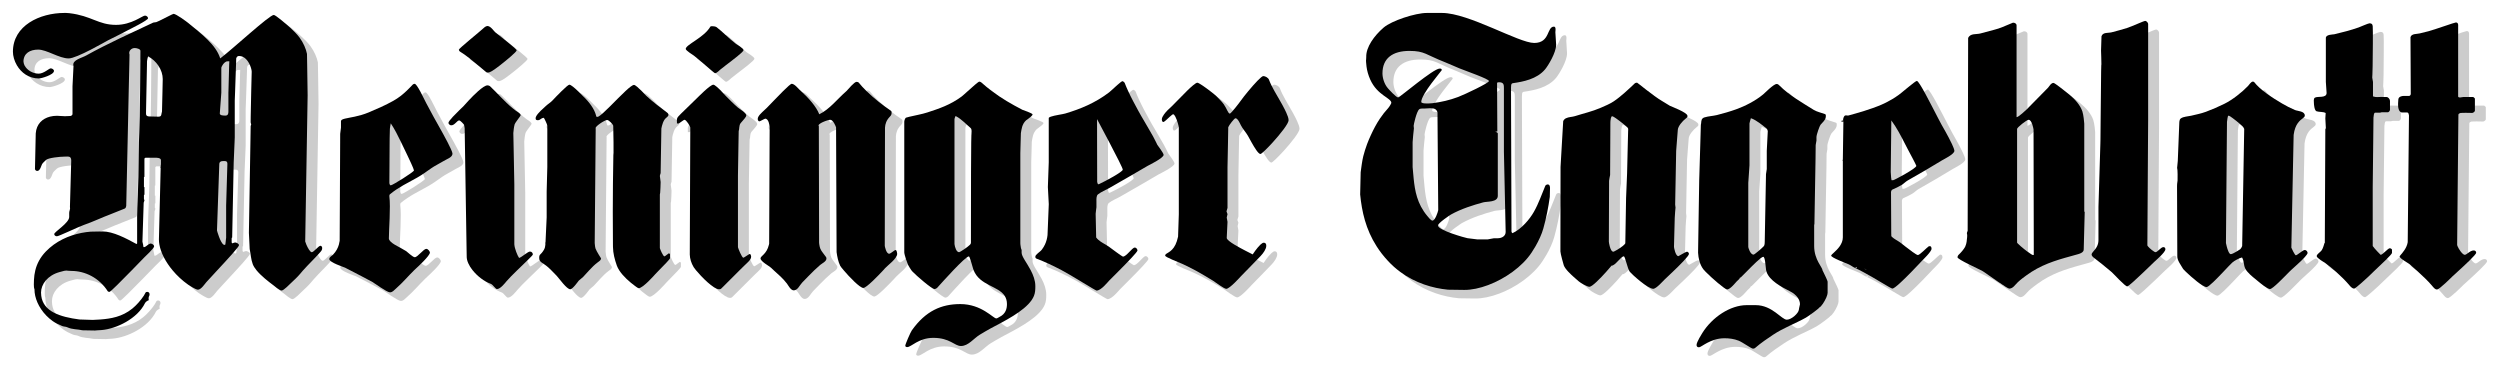
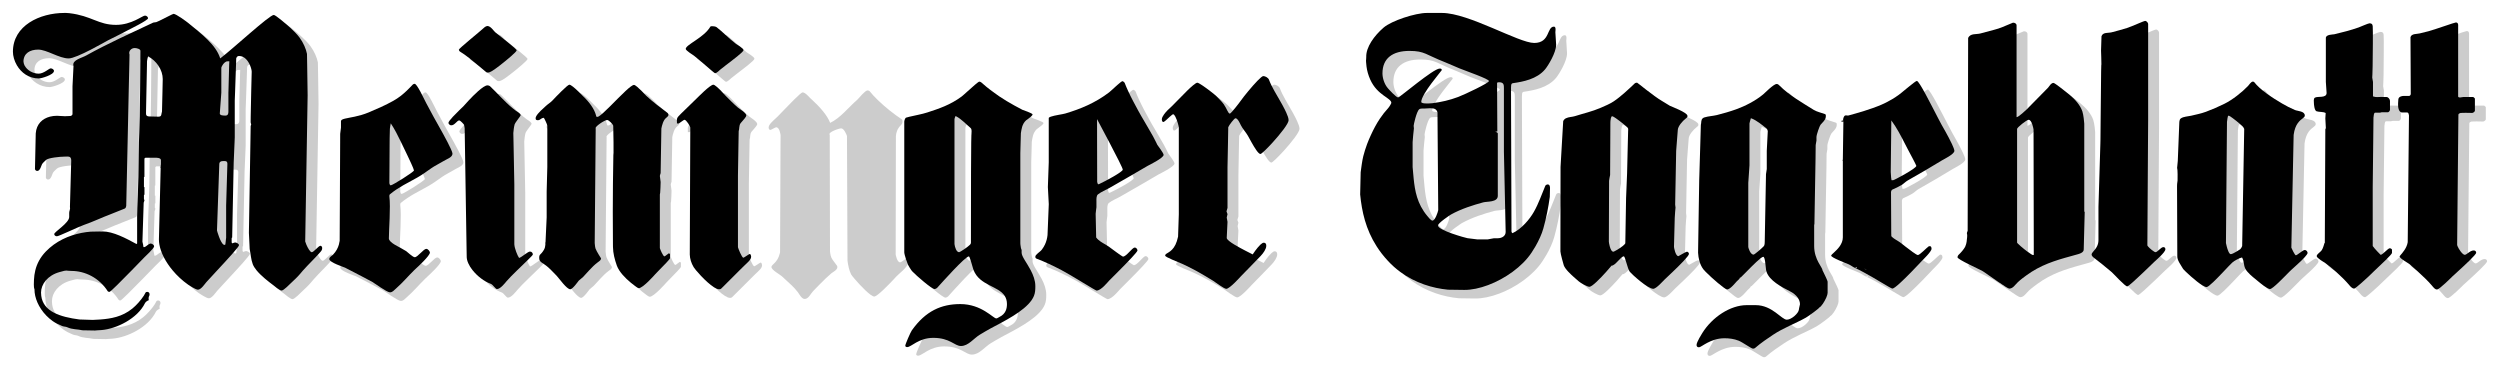
<svg xmlns="http://www.w3.org/2000/svg" version="1.1" id="svg10841" viewBox="0 0 966.654 143.123" height="143.123" width="966.654">
  <defs id="defs10843" />
  <g transform="translate(123.327,-346.515)" id="layer1">
    <path d="m 170.777,448.033 c -0.237,0 -2.2,1.45 -2.45,1.45 -0.613,0 -2.1,-3.825 -2.1,-4.062 l 0,-27.725 0.212,-12.85 0.075,-4.3 c 0.35,-1.012 0.05,-2.038 0.713,-3.05 0.225,-0.362 1.6,-1.712 2.075,-2.55 0.1,-0.188 0.163,-0.338 0.163,-0.463 0,-1 -2.788,-2.638 -3.25,-3.05 -1.7,-1.462 -3.163,-2.962 -4.65,-4.463 -0.062,-0.075 -0.863,-0.963 -1.8,-1.925 l -0.05,-0.013 0.05,0 c -1.163,-1.175 -2.525,-2.45 -3.05,-2.45 -0.613,0 -2.075,1.188 -3.487,2.462 l 0.062,0 -0.062,0 c -1.387,1.275 -2.737,2.638 -3.138,3.038 -2,1.913 -4.075,3.975 -5.888,5.713 -0.5,0.487 -0.85,0.85 -1.1,1.15 l 0,0 c -0.425,0.537 -0.5,0.912 -0.5,1.625 0,0.212 0.1,0.637 0.025,1.025 l 0.725,0 c 0.8,-0.512 1.95,-1.45 2.188,-1.45 0.738,0 2.263,2.6 2.263,2.987 l -0.025,5.713 -0.163,39.6 -0.013,3.8 c 0.037,1.625 0.575,3.312 1.5,4.875 0.163,0.287 0.475,0.7 0.9,1.225 2.1,2.55 6.838,7.338 8.875,7.338 0.212,0 0.575,0.05 0.925,-0.3 2.375,-2.337 4.737,-4.737 7.062,-7.037 l -0.013,0 0.013,-0.013 c 0.613,-0.6 1.212,-1.2 1.825,-1.8 1.35,-1.312 2.638,-2.262 2.638,-3.475 0,-0.175 -0.15,-1.025 -0.55,-1.025" style="fill:#cccccc;fill-opacity:1;fill-rule:nonzero;stroke:none" id="path38" />
    <path d="m 31.979,421.493 c -0.388,0 -0.4,-0.412 -0.537,-0.8 l 0.1,-15.85 0.013,-1.65 0.087,-3.587 c 0.1,-0.438 0.2,-1.625 0.338,-2.087 1.5,2.25 2.775,4.775 4,7.325 0.838,1.738 1.65,3.5 2.487,5.175 0.475,0.963 2.487,5.237 2.487,5.713 0,0.575 -8.312,5.763 -8.975,5.763 z m 21.975,-16.65 c -0.863,-1.675 -1.712,-3.188 -1.775,-3.3 -1.225,-2.138 -2.45,-4.362 -3.675,-6.6 l 0,0 c -0.95,-1.762 -1.9,-3.525 -2.825,-5.25 -0.487,-0.912 -1.438,-2.938 -2.375,-4.65 l 0,0 c -0.838,-1.525 -1.65,-2.8 -2.1,-2.8 -0.25,0 -0.588,0.15 -0.7,0.287 -0.838,0.875 -1.637,1.712 -2.475,2.5 l 0,0 c -1.475,1.4 -3.038,2.65 -4.987,3.75 -3.188,1.788 -6.4,3.188 -9.6,4.525 -1.925,0.8 -3.763,1.288 -5.362,1.637 l -0.013,0 c -3.138,0.675 -5.338,0.812 -5.338,1.75 l 0,2.5 c 0,0.212 -0.2,1.6 -0.3,2.375 l -0.013,3.275 -0.188,38.112 c -0.075,0.487 -0.175,0.988 -0.325,1.488 -0.362,1.3 -1.025,2.6 -2.237,3.862 -0.613,0.6 -1.45,0.912 -1.45,1.725 0,1.288 5.75,3.125 6.1,3.312 0.625,0.325 1.275,0.65 1.925,1 l 0.013,0 c 2.812,1.45 5.812,3 8.65,4.537 0.375,0.2 5.612,4 6.737,4 1,0 1.5,-0.713 2.4,-1.5 2.612,-2.288 4.675,-4.8 6.975,-7.037 l 0,0 c 0.287,-0.275 0.575,-0.55 0.863,-0.812 0.588,-0.537 5.25,-4.8 5.25,-6.05 0,-0.312 -0.625,-1.413 -1.425,-1.413 -1.038,0 -3.325,3.237 -4.45,3.237 -0.738,0 -3.062,-2.212 -3.3,-2.35 -0.738,-0.463 -1.55,-0.863 -2.312,-1.337 -0.225,-0.15 -1.175,-0.588 -2.138,-1.175 -1.125,-0.688 -2.25,-1.562 -2.25,-2.388 0,-3.425 0.725,-12.113 0.188,-16.262 -0.025,-0.25 0,-0.637 0.212,-0.812 3.337,-2.788 6.963,-4.425 10.55,-6.463 1.575,-0.887 3.6,-2.288 5.4,-3.587 1.212,-0.875 3.337,-1.913 4.8,-2.812 1.35,-0.838 3.45,-1.425 3.45,-2.875 0,-0.6 -0.963,-2.587 -1.9,-4.4" style="fill:#cccccc;fill-opacity:1;fill-rule:nonzero;stroke:none" id="path42" />
    <path d="m 139.506,447.771 c -0.6,0.35 -1.462,1.2 -1.7,1.2 -0.537,0 -1.775,-2.975 -1.775,-3.212 l 0,-20.712 c 0,-0.212 0.1,-0.512 0.125,-0.675 0.062,-0.075 0.175,-3.95 0.175,-4.162 0,-0.45 -0.3,-1.938 -0.3,-2.337 0,-0.212 0.2,-0.762 0.3,-1.113 l 0.2,-11.912 0.087,-5.325 c 0.1,-0.338 0.138,-0.688 0.225,-1.012 0.2,-0.787 0.5,-1.65 0.975,-2.375 0.3,-0.475 0.812,-0.838 1.175,-1.188 l 0,0 c 0.212,-0.225 0.375,-0.438 0.375,-0.675 0,-0.212 -0.188,-0.613 -0.45,-0.825 -2.775,-2.087 -5.638,-4.225 -8.162,-6.588 -0.037,-0.025 -0.812,-0.887 -1.738,-1.812 -1.137,-1.137 -2.487,-2.375 -2.975,-2.375 -0.575,0 -1.8,0.975 -3.3,2.375 l 0.05,0 -0.05,0 c -3.562,3.312 -8.7,9 -10.488,9.887 l -0.013,0 c -0.15,0.075 -0.275,0.113 -0.375,0.113 -0.188,0 -0.287,-0.037 -0.35,-0.1 l -0.013,0 c -0.087,-0.087 -0.1,-0.25 -0.15,-0.475 -0.637,-2.513 -2.65,-5.237 -5.075,-7.5 -0.087,-0.087 -0.925,-0.975 -1.925,-1.925 l 0,0 c -1.238,-1.188 -2.712,-2.462 -3.312,-2.462 -0.35,0 -1.625,1.15 -2.962,2.45 l 0,0 c -1.538,1.512 -3.163,3.212 -3.538,3.625 -0.762,0.812 -1.788,1.4 -2.575,2.15 -0.85,0.787 -3.2,2.763 -3.812,4.125 l 0,0 c -0.1,0.212 -0.15,0.4 -0.15,0.575 0,0.338 -0.025,0.812 0.787,0.812 1.163,0 1.025,-0.75 2.375,-0.938 0.225,0.25 1.35,2.65 1.35,3.013 l 0,16.012 -0.25,9.512 0,9.988 -0.438,9.475 c 0,0.087 0.013,0.138 -0.075,0.237 0.025,0.275 0.025,0.537 0.013,0.812 -0.037,0.7 -0.212,1.4 -0.562,2 -1.3,2.2 -1.825,1.512 -1.825,3.138 0,1.775 1.387,1.762 3.5,3.65 0.4,0.362 0.8,0.738 1.188,1.125 0.75,0.738 1.475,1.5 2.112,2.175 0.95,1.025 3.85,5.162 5.2,5.162 0.975,0 3.2,-3.25 3.3,-3.337 0.537,-0.525 1.238,-0.963 1.7,-1.45 0.775,-0.812 1.538,-1.688 2.337,-2.55 1.025,-1.113 2.112,-2.2 3.388,-3.15 0.562,-0.412 1.188,-0.787 1.188,-1.462 0,-0.025 -1.725,-2.638 -2.138,-3.8 -0.15,-0.463 -0.2,-0.988 -0.237,-1.488 l 0,-0.013 c -0.025,-0.212 -0.05,-0.425 -0.075,-0.625 l 0.338,-38.962 0.05,-5.338 c -0.575,-0.575 3.438,-3.275 4.412,-3.275 0.725,0 2.362,1.775 2.362,2.263 0.05,2.737 0.087,4.787 0.113,6.35 0.05,4.45 -0.013,4.737 -0.062,4.987 -0.025,0.175 -0.35,17.575 -0.163,34.612 l 0.05,0 -0.05,0 c 0,0.3 0,0.6 0.013,0.9 0.025,2.4 0.662,4.838 1.488,7.175 0.225,0.613 0.537,1.212 0.925,1.825 1.488,2.312 4.037,4.55 6.125,6.075 0.275,0.188 1.062,0.838 1.462,0.838 1.613,0 6.225,-5.25 6.412,-5.475 0.312,-0.338 0.812,-0.863 1.387,-1.438 1.762,-1.8 4.25,-4.287 4.25,-4.662 l 0,-1.625 c -0.113,-0.1 -0.35,-0.287 -0.45,-0.287" style="fill:#cccccc;fill-opacity:1;fill-rule:nonzero;stroke:none" id="path46" />
    <path d="m 85.799,447.086 c -0.825,0 -3.163,2.225 -4.2,2.487 -0.675,-0.963 -1.712,-3.638 -1.825,-5.138 l 0,0 c 0,-0.075 -0.013,-0.138 -0.013,-0.212 l 0,-23.113 -0.312,-16.275 -0.075,-3.525 c 0.1,-1.113 0.212,-2.325 0.512,-3.4 0.15,-0.512 1.413,-2.1 2.013,-2.962 l 0.013,0 c 0.188,-0.275 0.312,-0.475 0.312,-0.55 0,-0.3 -0.412,-0.762 -0.713,-0.95 -3.337,-2.125 -6.325,-5.425 -9.25,-8.412 l -0.013,0 c -0.65,-0.65 -1.288,-1.3 -1.938,-1.913 -0.188,-0.163 -0.688,-0.287 -0.925,-0.287 -0.8,0 -2.15,0.95 -3.562,2.2 l -0.013,0 c -2.612,2.312 -5.513,5.65 -5.763,5.925 -0.287,0.3 -2.413,2.263 -4,3.975 l -0.013,0 c -0.975,1.062 -1.75,2.013 -1.75,2.413 0,0.287 0.388,0.938 1.125,0.938 1.312,0 2.188,-1.875 3.038,-1.875 0.5,0 1.837,1.55 1.875,1.675 0.15,0.412 0.138,0.925 0.237,1.35 l 0.087,5.4 0.625,39.6 0.075,4.487 c -0.05,1.675 0.863,3.612 2.288,5.412 l 0.013,0 c 1.812,2.288 4.463,4.325 7.037,5.263 0.838,0.312 1.75,2 2.375,2 1.35,0 3.163,-2.4 3.625,-2.95 0.988,-1.163 2.55,-2.725 4.175,-4.3 l 0,0 c 2.95,-2.888 6.062,-5.763 6.062,-6.1 0,-0.575 -0.4,-1.163 -1.125,-1.163" style="fill:#cccccc;fill-opacity:1;fill-rule:nonzero;stroke:none" id="path50" />
    <path d="m 305.776,421.058 -0.325,0 c -0.212,-0.275 -0.225,-0.625 -0.325,-0.887 l -0.037,-15.325 -0.013,-8.95 c 1.087,2.062 2.925,5.513 4.737,8.95 2.65,5.037 5.213,10.037 5.213,10.588 0,0.85 -6.688,4.463 -9.25,5.625 z m 22.6,-15.238 c -0.15,-0.325 -0.312,-0.65 -0.475,-0.988 -0.388,-0.787 -0.775,-1.562 -1.15,-2.237 -1.4,-2.5 -2.987,-5.112 -4.438,-7.65 l -0.013,0 c -0.438,-0.775 -0.863,-1.525 -1.275,-2.275 -1.35,-2.475 -2.75,-5.062 -3.925,-7.625 l 0,0 c -0.487,-1.05 -0.938,-2.087 -1.325,-3.112 -0.1,-0.275 -0.65,-0.713 -0.887,-0.713 -0.438,0 -3.288,2.65 -4.55,3.812 l -0.013,0 c -0.287,0.275 -0.5,0.463 -0.575,0.512 -5.5,4.175 -11.213,6.463 -16.938,8.188 -1,0.3 -4.15,0.688 -5.625,1.212 l 0,0 c -0.475,0.175 -0.787,0.35 -0.787,0.55 l 0,17.075 -0.338,9.6 0.35,6.612 -0.5,11.95 c -0.113,1.225 -0.425,2.487 -1.012,3.712 -0.312,0.65 -0.7,1.275 -1.163,1.9 -0.725,0.963 -2.525,1.863 -2.525,2.75 0,0.25 0.05,0.613 0.525,0.775 3.212,1.212 6.475,2.775 9.7,4.475 l 0,0 c 0.287,0.163 0.588,0.312 0.875,0.475 3.138,1.688 12.213,7.375 12.575,7.375 1.762,0 4.325,-3.312 4.9,-3.888 0.863,-0.875 2.35,-2.337 3.95,-3.962 l 0,0 c 3.25,-3.262 6.975,-7.1 6.975,-7.675 0,-0.287 -0.312,-1.113 -1.075,-1.113 -0.988,0 -3.188,3.5 -4.562,3.5 -0.287,0 -4.475,-3.15 -5.263,-3.725 -0.438,-0.325 -0.9,-0.613 -1.363,-0.887 -1.325,-0.775 -2.688,-1.45 -3.712,-2.788 l -0.2,-9.162 c 0,-0.375 0.3,-2.425 0.3,-2.525 l 0,-2.362 c 0,-0.775 -0.075,-2.1 0.6,-2.625 1.288,-1 2.962,-1.65 4.338,-2.413 4.875,-2.725 9.938,-5.775 14.9,-8.625 0.287,-0.163 6.138,-2.975 6.138,-4.225 0,-0.713 -2.25,-3.538 -2.438,-3.9" style="fill:#cccccc;fill-opacity:1;fill-rule:nonzero;stroke:none" id="path54" />
    <path d="m 378.863,394.939 0,0 c -0.35,-1.062 -0.938,-2.212 -1.238,-2.837 -1.1,-2.225 -2.625,-4.65 -3.962,-7.062 l 0,0 c -0.825,-1.488 -1.587,-2.975 -2.112,-4.388 -0.275,-0.738 -1.413,-1.4 -2.225,-1.4 -0.675,0 -3.425,2.987 -5.75,5.787 l 0,0 c -1.2,1.438 -2.288,2.812 -2.9,3.7 -0.75,1.087 -3.837,5.025 -4.237,5.025 -0.713,0 -1.1,-1.788 -2.35,-3.562 -0.812,-1.175 -2,-2.263 -2.938,-3.237 -0.275,-0.287 -1.225,-1.05 -2.35,-1.925 l 0,0 c -1.938,-1.475 -4.4,-3.225 -4.95,-3.225 -0.6,0 -2.237,1.438 -4.075,3.225 l 0,0.013 c -2.625,2.562 -5.662,5.85 -6.737,6.763 -0.875,0.738 -2.05,2.038 -2.612,3.125 l 0,0 c -0.188,0.362 -0.3,0.713 -0.3,1 0,0.225 0.037,1.062 0.588,1.062 0.375,0 1.562,-1.175 2.513,-2.05 l 0.013,0 c 0.562,-0.525 1.05,-0.938 1.25,-0.938 0.275,0 0.588,0.375 0.863,0.925 0.725,1.375 1.337,3.825 1.337,4.138 l 0,33.638 -0.287,8.613 c -0.275,1.288 -0.625,2.312 -1.025,3.112 l 0,0 c -1.625,3.35 -3.975,3.112 -3.975,4.237 0,0.613 5.275,2.55 6.688,3.212 1.65,0.762 3.3,1.587 4.912,2.45 l 0,0 c 0.225,0.125 0.45,0.237 0.675,0.362 2.075,1.125 4.325,2.525 6.362,3.75 0.312,0.188 4.138,3.062 4.987,3.062 1.35,0 5.487,-4.675 5.638,-4.825 0.75,-0.762 1.512,-1.55 2.275,-2.337 l 0.013,0 c 1.75,-1.812 3.538,-3.65 5.35,-5.513 1.075,-1.113 2.212,-2.75 2.212,-3.925 0,-0.138 -0.013,-0.3 -0.05,-0.475 l 0,0 c -0.087,-0.388 -0.325,-0.762 -0.938,-0.762 -0.35,0 -0.812,0.312 -1.3,0.762 l 0,0.013 c -1.363,1.262 -2.938,3.675 -2.975,3.75 -0.838,-0.45 -4.388,-2.15 -7.025,-3.763 l -0.013,0 c -1.688,-1.025 -3,-2.013 -3,-2.6 l 0.3,-6.225 c 0,-0.212 -0.3,-1.45 -0.3,-1.663 0,-0.212 0.3,-1.113 0.3,-1.325 0,-0.212 -0.4,-0.85 -0.4,-1.062 0,-0.212 0.4,-1.125 0.4,-1.337 l 0,-15.775 0.175,-9.613 0.113,-5.825 c 0.3,-0.787 2.337,-3.462 2.8,-3.462 0.887,0 1.775,2.1 2.075,2.7 0.65,1.325 1.975,2.775 2.737,4.1 0.3,0.5 0.787,1.45 1.375,2.487 l 0,0 c 1.163,2.087 2.65,4.537 3.462,4.537 0.4,0 2.513,-2.038 4.775,-4.525 l 0.013,0 c 2.925,-3.237 6.1,-7.225 6.1,-8.537 0,-0.388 -0.113,-0.875 -0.275,-1.375" style="fill:#cccccc;fill-opacity:1;fill-rule:nonzero;stroke:none" id="path58" />
    <path d="m 227.157,446.499 c -0.375,0 -1.925,1.45 -2.45,1.45 -1.175,0 -1.663,-2.8 -1.712,-3.038 l 0,-0.463 0.075,-39.612 0.013,-5.662 c 0.1,-1.413 0.487,-2.763 1.875,-4.225 l 0,0 c 0.013,-0.013 0.025,-0.025 0.037,-0.037 0.575,-0.6 0.637,-0.9 0.637,-1.538 0,-0.237 0.013,-0.55 -0.35,-0.775 -2.888,-1.9 -6.475,-4.725 -9.363,-7.562 l 0,0 c -1.113,-1.075 -2.112,-2.163 -2.938,-3.2 -0.188,-0.25 -0.625,-0.362 -0.875,-0.362 -0.912,0 -3.175,2.812 -3.913,3.562 l -0.013,0 c -0.037,0.05 -0.075,0.087 -0.113,0.113 -3.325,2.888 -6.438,6.975 -10.4,8.875 -1.125,-2.962 -4.088,-6.263 -7.075,-8.988 l 0,0 c -0.175,-0.163 -0.35,-0.325 -0.525,-0.475 -0.5,-0.45 -1.975,-2.325 -3.05,-2.325 -0.362,0 -1.712,1.225 -3.3,2.8 l 0,0 c -2.362,2.337 -5.275,5.463 -6.338,6.513 -1.05,1.05 -2.625,2.263 -3.237,3.388 l -0.013,0 c -0.15,0.3 -0.25,0.588 -0.25,0.875 0,0.287 0.1,0.938 0.688,0.938 0.237,0 1.962,-1.025 2.2,-1.025 1.4,0 1.65,2.788 1.725,3.038 l -0.037,6.075 -0.163,39.225 c -0.025,0.125 -0.05,0.263 -0.087,0.375 l 0.037,0.013 -0.037,0 c -0.875,3.712 -3.25,4.338 -3.25,5.287 0,1.2 3.325,2.925 4.062,3.625 0.362,0.338 0.725,0.675 1.062,0.975 l 0,0.013 c 1.9,1.725 3.575,3.163 5.1,5.15 0.388,0.487 1.425,2.612 2.612,2.612 1.525,0 2.3,-2.013 3.288,-3.038 1.288,-1.312 2.975,-3.087 4.662,-4.725 l 0,0 c 0.775,-0.75 1.562,-1.462 2.3,-2.087 0.65,-0.562 2.4,-1.325 2.4,-2.438 0,-0.212 -0.037,-0.438 -0.138,-0.575 -0.762,-1.1 -1.8,-2.263 -2.188,-3.15 -0.225,-0.512 -0.338,-1.1 -0.425,-1.663 -0.037,-0.237 -0.062,-0.487 -0.087,-0.713 l -0.087,-38.888 -0.013,-6.188 c -0.875,-0.975 3.575,-2.5 4.412,-2.5 1.137,0 2.112,2.487 2.25,2.95 l 0.025,5.737 0.163,39.6 0.013,0.013 -0.013,0 0.013,2.862 c 0.237,1.762 0.613,3.7 1.4,5.3 0.113,0.225 0.613,0.887 1.35,1.725 l 0,0.013 c 2.163,2.538 6.25,6.825 7.588,6.825 1.2,0 5.85,-4.85 7.688,-6.825 l 0,0 c 0.438,-0.475 0.713,-0.775 0.75,-0.825 0.938,-1.075 4.65,-3.688 4.65,-5.537 0,-0.1 -0.113,-1.488 -0.637,-1.488" style="fill:#cccccc;fill-opacity:1;fill-rule:nonzero;stroke:none" id="path62" />
    <path d="m 256.513,401.778 c 0,0.2 -0.037,-0.2 -0.087,3.062 -0.05,4.1 -0.113,13.975 -0.113,38.025 0,0.425 0.075,0.912 -0.138,1.3 -0.037,0.075 -0.113,0.175 -0.212,0.275 -0.9,0.963 -3.95,2.913 -4.2,2.913 -1.113,0 -1.637,-2.025 -1.775,-2.913 -0.025,-0.175 -0.037,-0.3 -0.037,-0.362 l 0,-48.15 c 0,-0.175 0.125,-0.588 0.3,-0.988 l 0,0 c 0.037,-0.075 0.075,-0.163 0.125,-0.237 0.15,0.075 0.3,0.15 0.463,0.237 1.812,1.012 3.725,3 5.325,4.375 0.613,0.525 0.35,1.725 0.35,2.462 z m 22.925,52.562 c -1.538,-2.925 -3.513,-5.325 -3.513,-6.787 l 0,-1.113 c -0.225,-0.212 -0.4,-1.25 -0.475,-2 -0.013,-0.225 -0.025,-0.412 -0.037,-0.562 l 0,-34.8 0.125,-4.237 0.087,-3.525 c 0.275,-1.525 0.4,-3.425 1.975,-4.925 0.075,-0.075 1.188,-0.787 1.913,-1.45 0.362,-0.325 0.625,-0.625 0.625,-0.838 0,-0.525 -3.7,-1.688 -3.95,-1.825 -4.263,-2.225 -7.987,-4.35 -11.812,-7.237 l -0.037,0 0.037,0 c -1.35,-1.012 -2.7,-2.125 -4.088,-3.362 -0.138,-0.113 -0.487,-0.287 -0.738,-0.287 -0.362,0 -2.587,1.988 -4.425,3.65 -1.125,1 -2.087,1.887 -2.413,2.125 -4.412,3.237 -8.75,4.675 -13.225,6.138 -2.188,0.713 -4.513,1.075 -6.763,1.625 l -0.037,0 c -0.475,0.125 -0.963,0.25 -1.425,0.388 -0.412,0.125 -0.725,1.188 -0.725,1.55 l 0,50.538 c 0,0.938 1.275,4.513 1.438,4.787 0.4,0.675 0.8,1.475 1.312,2.15 0.138,0.175 0.275,0.35 0.425,0.5 1.475,1.575 7.475,6.763 8.537,6.763 0.25,0 0.787,-0.237 0.988,-0.45 1.288,-1.425 3.812,-4.25 6.25,-6.812 2.712,-2.837 5.312,-5.375 6.05,-5.375 0.35,0 1.312,3.9 1.688,5.013 0.05,0.125 0.087,0.237 0.138,0.362 2.362,5.888 9.525,6.037 12.012,9.9 l 0.05,0.013 -0.05,0 c 0.537,0.838 0.863,1.863 0.863,3.15 0,1.613 -0.388,3.763 -2.9,4.975 -0.287,0.138 -0.875,0.575 -1.225,0.575 -1.188,0 -5.662,-5.55 -13.912,-5.55 -7.325,0 -13.4,2.638 -18.75,10.175 -0.512,0.725 -2.525,5.35 -2.525,5.912 0,0.362 0.35,0.55 0.738,0.55 1.6,0 4.388,-3.587 10.1,-3.587 6.5,0 8.162,3.163 10.688,3.163 2.9,0 4.963,-3 7.375,-4.425 1.288,-0.75 2.737,-1.663 4.112,-2.388 5.125,-2.725 12.838,-6.513 15.863,-10.963 0.388,-0.562 0.662,-1.087 0.875,-1.6 0.5,-1.262 0.537,-2.425 0.537,-3.788 0,-2.175 -0.8,-4.25 -1.775,-6.112" style="fill:#cccccc;fill-opacity:1;fill-rule:nonzero;stroke:none" id="path66" />
    <path d="m -104.361,369.018 c 3.362,0 8.1,3.413 11.813,3.413 3.1,0 14.137,-6.45 15.275,-7.037 1.188,-0.625 2.4,-1.2 3.425,-1.712 1.4,-0.675 2.788,-1.438 4.112,-2.125 0.875,-0.45 7.875,-3.875 7.875,-4.662 0,-0.388 -0.475,-1.025 -1.188,-1.025 -1.012,0 -5.125,3.587 -11.213,3.587 -6.875,0 -9.4,-3.5 -18.038,-4.525 -1.163,-0.125 -1.675,-0.087 -1.913,-0.087 -9.475,0 -19.9,4.862 -19.9,14.988 0,1.625 0.525,3.562 1.562,5.312 l 0,0 c 1.637,2.75 4.513,5.05 8.588,5.05 0.537,0 5.725,-1.35 5.725,-2.95 0,-0.512 -0.688,-0.975 -1.275,-0.975 -0.6,0 -2.65,2.05 -4.65,2.05 -2.237,0 -4.537,-1.35 -5.438,-3.175 l 0,0 c -0.25,-0.512 -0.4,-1.05 -0.4,-1.6 0,-3.075 2.5,-4.525 5.638,-4.525" style="fill:#cccccc;fill-opacity:1;fill-rule:nonzero;stroke:none" id="path70" />
    <path d="m 165.421,366.769 c -3.125,-2.438 -4.938,-4.487 -7.45,-6.425 -0.463,-0.35 -1.5,-0.375 -1.75,-0.375 -0.237,0 -0.463,0.013 -0.65,0.125 -2.413,4.275 -9.537,7 -9.537,8.662 0,0.613 2.95,2.438 3.175,2.6 0.925,0.675 2.8,2.3 4.513,3.788 l 0.025,0 -0.025,0 c 1.825,1.575 3.475,3 3.625,3 0.688,0 1.837,-1.238 2.1,-1.438 0.512,-0.425 1.212,-0.975 2,-1.562 l -0.075,-0.013 0.075,0 c 2.9,-2.212 6.938,-5.213 6.938,-5.9 0,-0.738 -2.663,-2.225 -2.962,-2.462" style="fill:#cccccc;fill-opacity:1;fill-rule:nonzero;stroke:none" id="path74" />
    <path d="m 72.368,362.3 c -0.575,-0.487 -1.738,-2.413 -3.038,-2.413 -0.237,0 -0.775,0.225 -1.012,0.438 -2.087,1.913 -10.012,8.262 -10.012,8.725 0,0.225 0.2,0.6 0.512,0.775 2.2,1.325 4.713,3.413 6.963,5.312 l 0.013,0 c 1.137,0.963 2.212,1.887 3.138,2.625 0.125,0.087 0.4,0.125 0.65,0.125 0.838,0 2.163,-0.975 2.788,-1.413 0.412,-0.287 1.038,-0.762 1.775,-1.337 l 0,0 c 2.612,-2.013 6.513,-5.263 6.513,-5.825 0,-0.625 -6.263,-5.3 -8.287,-7.013" style="fill:#cccccc;fill-opacity:1;fill-rule:nonzero;stroke:none" id="path78" />
    <path d="m -30.509,375.143 -0.263,9.9 -0.025,0.65 0,7.338 c 0,0.8 -0.188,1.5 -1.175,1.5 -0.713,0 -2.15,-0.013 -2.15,-0.812 l 0.588,-8.025 0,-9.65 c 0,-0.113 0.15,-0.487 0.4,-0.912 0.425,-0.725 1.175,-1.587 2.013,-1.587 l 0.662,0 -0.05,1.6 z m -1.163,54.325 0,12.275 c 0,0.225 -0.2,1.725 -0.3,2.587 -0.037,0.05 -0.062,0.087 -0.087,0.113 -0.05,0.05 -0.1,0.087 -0.25,0.087 -0.113,0 -0.212,-0.025 -0.325,-0.087 -1.275,-0.738 -2.575,-5.388 -2.575,-5.5 l 0.887,-25.512 c -0.025,-1.113 0.725,-1.325 1.712,-1.325 0.762,0 1.4,-0.037 1.425,1.062 l -0.487,16.3 z m -24.613,-44.425 -0.188,7.912 c -0.338,1.062 -0.05,1.887 -1.163,1.988 l -0.013,0 c -0.075,0.013 -0.163,0.013 -0.25,0.013 -0.125,0 -0.275,-0.013 -0.738,-0.025 -0.475,-0.013 -1.275,-0.025 -2.688,-0.062 -1.375,-0.025 -1.325,-0.75 -1.325,-1.488 l 0.163,-8.338 -0.812,0 0.812,0 0.2,-9.9 0.025,-1.65 c 0.1,-0.6 0.2,-1.288 0.425,-1.913 1.7,0.988 3,2.237 3.913,3.562 1.188,1.738 1.738,3.612 1.738,5.263 l -0.1,4.638 z m 61.025,59.825 c -0.65,0 -2.562,2.475 -3.288,2.475 -0.65,0 -1.562,-1.65 -2.1,-2.9 -0.237,-0.55 -0.4,-1.025 -0.45,-1.238 l 0.637,-38.362 -0.013,0 0.013,0 0.163,-9.9 0.138,-8.262 -0.025,-1.637 -0.15,-9.9 -0.075,-4.475 c -0.375,-1.95 -1.4,-4.275 -2.825,-6.237 -0.912,-1.275 -2.6,-2.95 -3.688,-3.913 -1.2,-1.075 -5.612,-4.9 -6.325,-4.9 -1.688,0 -15.962,13.238 -20.712,16.812 -1.587,-5.225 -7.225,-9.463 -12.375,-13.713 -0.475,-0.388 -4.675,-3.525 -5.675,-3.525 -0.25,0 -3.725,1.85 -5.513,2.7 -0.362,0.163 -0.787,0.388 -1.175,0.512 -0.375,0.113 -0.938,0.062 -1.275,0.225 -8.562,4.062 -17.538,8.05 -25.788,12.662 -1.788,1 -5.375,1.712 -4.987,3.85 l 0,0 c 0.025,0.075 0.037,0.15 0.062,0.237 l -0.388,7.838 0,10.762 c 0,0.237 -0.4,0.713 -0.838,0.725 -1.562,0.037 -1.863,0.075 -2.112,0.075 -0.237,0 -2.788,-0.163 -3.038,-0.163 -0.938,0 -1.85,0.1 -2.712,0.325 l 0.013,0 -0.013,0 c -2.938,0.762 -5.225,2.825 -5.513,6.45 l -0.075,3.45 -0.225,10.387 c 0.125,0.512 0.537,0.713 0.887,0.713 1.163,0 1.562,-2.188 1.875,-2.663 0.412,-0.613 1.1,-1.15 1.538,-1.587 0.8,-0.812 5.288,-1.288 7.175,-1.288 1.375,0 2.55,-0.35 2.55,1.525 l -0.5,17.887 c 0.225,0.95 -0.287,1.538 -0.287,2.288 l 0,1.637 c 0,2.325 -5.787,5.75 -5.787,6.612 0,0.312 0.312,0.85 1.025,0.85 0.787,0 7.775,-3.4 10.312,-4.338 1.613,-0.575 3.725,-1.387 5.4,-2.125 3.487,-1.525 7.075,-2.8 10.488,-4.237 0.537,-0.237 0.463,-0.688 0.613,-1.025 l 0.537,-24.637 0.212,-9.9 0.212,-9.9 0.225,-9.9 0.087,-4.213 c -0.487,-1.212 0.588,-2.513 2.013,-2.513 0.762,0 2.2,0.388 2.2,1.062 -0.013,2 -0.025,3.888 -0.037,5.662 -0.025,3.788 -0.05,7.062 -0.087,9.9 l 0,0 c -0.05,4.125 -0.1,7.338 -0.15,9.9 -0.113,5.213 -0.225,7.713 -0.3,9.9 -0.05,1.413 -0.075,2.7 -0.087,4.487 -0.062,13.562 -0.613,20.425 -0.613,24.225 l 0,10.35 c 0,0.212 -0.175,0.212 -0.25,0.287 -4.037,-2.2 -9.05,-4.862 -13.125,-4.862 l -4.612,0.087 c -4.525,0.35 -9.812,1.788 -14.262,5.025 l 0,0 c -1.075,0.787 -2.1,1.663 -3.063,2.663 -2.237,2.337 -3.438,4.787 -4.05,7.237 l 0,0 c -0.312,1.238 -0.463,2.487 -0.525,3.712 -0.15,3.075 0.1,3.337 0.163,3.513 0.037,0.087 0.037,-0.05 0.037,0.163 0,0.8 0.087,1.65 0.287,2.513 l 0,0 c 0.775,3.413 3.062,7.125 6.788,9.775 1.1,0.787 2.425,1.387 3.625,1.887 0.65,0.263 1.425,0.212 1.962,0.475 2,0.925 3.938,0.713 5.9,1.175 l 4.812,0.087 c 0.588,-0.087 1.188,-0.062 2.55,-0.175 5.737,-0.463 13.9,-4.412 16.825,-10.438 0.237,-0.487 1,-0.975 1.438,-1.1 -0.163,-1.15 0.037,-1.35 0.188,-1.688 l 0,0 c 0.062,-0.138 0.125,-0.312 0.125,-0.6 0,-0.287 -0.113,-0.938 -0.938,-0.938 -0.25,0 -0.512,0.087 -0.613,0.287 -0.175,0.388 -0.425,0.8 -0.7,1.25 l 0,0 c -1.113,1.7 -2.875,3.675 -4.375,4.9 -3.975,3.237 -8.387,3.925 -12.35,4.225 -1.562,0.125 -2.737,0.175 -2.987,0.175 l -5.138,-0.175 c -7.6,-0.988 -14,-3.087 -14.775,-9.125 -0.05,-0.412 -0.087,-0.838 -0.087,-1.275 0,-3.225 2.55,-6.638 7.125,-7.912 3.475,-0.988 2.125,-0.45 4.638,-0.45 5.213,0 10.738,2.638 14.05,7.875 0.1,0.15 0.412,0.225 0.662,0.225 0.388,0 4.725,-4.362 8.625,-8.363 l 0,0 c 1.887,-1.938 3.675,-3.775 4.85,-4.987 0.237,-0.25 3.775,-3.487 3.775,-4.263 0,-0.212 -0.138,-0.45 -0.35,-0.65 l -0.013,0 c -0.25,-0.237 -0.6,-0.425 -0.912,-0.425 -0.338,0 -0.688,0.188 -1.025,0.425 l 0,0 c -0.575,0.4 -1.125,0.938 -1.525,0.938 -0.25,0 -0.212,0.013 -0.3,-0.05 0,-0.25 -0.05,-0.575 -0.125,-0.887 l 0,0 c -0.113,-0.525 -0.263,-1.012 -0.263,-1.15 l 0.487,-15.088 c 0.1,-0.35 0.3,-0.738 0.3,-0.95 0,-0.212 -0.2,-0.225 -0.2,-0.438 l 0,-1.575 c 0,-0.212 0.2,0.075 0.2,-0.15 l 0,-2.837 c 0,-0.212 -0.2,0.075 -0.2,-0.138 l 0,-3.788 c 0,-0.212 0.2,0.075 0.188,-0.138 l 0,-7.05 c 0.175,-0.062 0.212,-0.312 0.463,-0.312 l 3.7,0 c 0.338,0 2.163,-0.05 2.212,0.9 l 0,1.613 c 0,0.425 -0.188,1.025 -0.188,1.238 0,0.212 0.1,0.212 0.1,0.3 l -0.688,27.562 c 0,0.65 0.062,1.325 0.188,2 0.575,3.175 2.425,6.713 5.088,9.912 1.712,2.05 3.763,3.975 6.013,5.55 0.25,0.175 2.913,1.95 3.8,1.95 1.212,0 2.675,-2.263 3.25,-2.913 1,-1.137 2.55,-2.8 4.237,-4.6 3.862,-4.162 8.4,-9.037 8.4,-9.725 0,-0.062 -0.025,-0.113 -0.05,-0.175 -0.2,-0.388 -0.912,-0.85 -1.475,-0.85 -0.25,0 -0.8,0.263 -1.062,0.35 -0.062,-0.15 -0.175,-0.25 -0.263,-0.325 l 0,-1.675 c 0,-0.212 0.2,-0.188 0.2,-0.263 l 0.588,-28.938 0.338,-7.9 0.075,-1.913 0,-14.162 0.138,-3.725 0.338,-9.9 0.087,-2.75 c 0.263,-0.713 0.588,-0.9 1.137,-0.9 2.075,0 3.487,1.9 4.225,3.65 l 0.025,0 -0.025,0 c 0.425,1 0.625,1.938 0.625,2.45 -0.075,2.888 -0.138,5.35 -0.188,7.45 l 0.025,0.013 -0.025,0 c -0.125,5.188 -0.175,8.162 -0.2,9.887 -0.037,2.188 -0.013,2.325 0.013,2.45 0.037,0.188 0.175,0.338 0.175,0.55 0,0.212 -0.2,0.463 -0.2,0.637 l -0.1,6.263 -0.588,35.038 0.225,4.562 0.075,1.675 c 0.425,1.962 0.463,3.95 1.2,5.9 0.287,0.738 0.787,1.525 1.438,2.325 l 0,0 c 1.775,2.163 4.587,4.375 6.65,5.888 0.062,0.037 2.275,1.962 3.062,1.962 0.8,0 3.337,-2.638 3.538,-2.825 1.2,-1.137 2.625,-2.438 3.675,-3.7 0.362,-0.45 0.738,-0.887 1.113,-1.312 l 0.013,0 c 2.05,-2.312 4.162,-4.275 6.412,-6.8 0.675,-0.75 0.938,-1.075 0.938,-1.788 0,-0.225 -0.087,-0.9 -0.738,-0.9" style="fill:#cccccc;fill-opacity:1;fill-rule:nonzero;stroke:none" id="path82" />
    <path d="m 504.736,447.169 c -0.688,0 -1.15,-1.075 -1.425,-2.112 -0.212,-0.762 -0.312,-1.512 -0.338,-1.762 l 0.087,-23.562 c 0.1,-0.688 0.2,-1.45 0.4,-2.225 l 0.062,-12.037 0.037,-8.213 c 0,-0.175 0.025,-1.038 0.2,-1.7 l -7.1,0 7.1,0 c 0.1,-0.438 0.275,-0.775 0.537,-0.775 0.188,0 0.713,0.312 1.387,0.775 1.688,1.175 4.288,3.288 4.588,3.675 0.287,0.362 0.15,1.087 0.15,1.3 l -0.125,4.938 -0.275,11.45 -0.388,9.475 -0.3,17.5 c -0.112,0.3 -0.55,0.725 -1.112,1.163 l 0.05,0 -0.05,0 c -1.312,1.012 -3.275,2.112 -3.487,2.112 z m 28.375,0 c -0.338,0 -3.188,1.712 -3.237,1.712 -1.137,0 -1.712,-3.325 -1.712,-3.55 l 0.013,-0.275 0.275,-10.988 c 0,-1.025 0.3,-3.75 0.3,-3.962 0,-0.212 -0.075,-0.825 -0.138,-1.163 -0.025,-0.163 0.388,-20.562 0.388,-20.775 l 0.212,-2.7 0.425,-5.438 c 0.1,-1.375 1.675,-3.288 3.175,-4.45 0.013,-0.013 0.025,-0.013 0.037,-0.025 0.613,-0.487 0.512,-0.575 0.512,-0.95 0,-1.275 -6.425,-3.663 -6.787,-3.862 -1.1,-0.637 -2.112,-1.312 -3.138,-1.913 -3.225,-1.863 -9.375,-7.025 -9.537,-7.025 -0.25,0 -0.675,0.062 -0.825,0.212 -2.362,2.237 -5.5,5.2 -8.225,7.013 -1.538,1.025 -3.288,1.725 -4.987,2.475 -3.288,1.438 -6.763,2.2 -10,3.237 -1.05,0.338 -2.425,0.3 -3.438,0.812 l -0.013,0 c -0.463,0.225 -0.85,0.575 -1.087,1.137 l -0.512,8.775 -0.512,8.887 -0.05,30.7 0,2 c 0,0.887 1.25,5.237 1.3,5.375 0.275,0.762 0.963,1.65 1.8,2.538 1.25,1.325 2.85,2.663 3.975,3.65 0.725,0.625 3.225,2.112 4.15,2.112 1.038,0 4.263,-3.312 6.463,-5.775 1.012,-1.113 1.812,-2.062 2.087,-2.413 1.337,0.15 3.6,-3.587 4.725,-3.587 0.575,0 1.375,4.737 2.325,5.963 0.013,0.013 0.025,0.025 0.037,0.05 0.812,0.975 6.925,6.537 9.012,6.537 1.225,0 3.888,-3.1 4.362,-3.538 0.45,-0.425 1.712,-1.6 3.175,-3.013 2.788,-2.65 6.287,-6.15 6.287,-6.938 0,-0.163 -0.15,-0.85 -0.838,-0.85" style="fill:#cccccc;fill-opacity:1;fill-rule:nonzero;stroke:none" id="path86" />
    <path d="m 837.402,446.669 c -1.45,0 -2.7,1.7 -3.487,1.7 -0.8,0 -2.275,-2.075 -2.775,-3.3 -0.087,-0.188 -0.138,-0.362 -0.163,-0.5 l 0.375,-39.1 0.1,-9.9 0.013,-1.425 c 0,-0.312 0.65,-0.625 0.837,-0.637 1.475,-0.087 2.15,-0.037 4.5,0 0.375,0 1.038,-0.55 1.038,-0.825 l 0,-4.675 c 0,-0.212 -0.413,-0.463 -0.625,-0.65 l -3.925,0 c -0.237,0 -0.938,0.175 -1.188,0.175 0,0 -0.738,0.013 -0.738,-0.4 l 0,-27.025 c 0,-0.237 0.225,-1.587 -0.875,-1.587 -0.5,0 -7.625,2.575 -10.55,3.388 -1.15,0.312 -2.375,0.562 -3.438,0.85 -1.05,0.287 -3.112,0 -3.562,1.425 l 0.1,21.988 c 0,0.175 -0.175,0.762 -0.65,0.762 l -2.125,0 c -0.675,0 -1.938,0.275 -2.025,1.325 -0.125,1.363 -0.1,1.925 -0.1,2.138 0,0.463 0.05,2.938 1.625,2.938 l 1.837,0 c 0.738,0 0.637,0.938 0.75,1.163 l -0.013,1.075 -0.1,9.9 -0.375,38 c -0.087,0.55 -0.25,1.075 -0.463,1.587 l 0,0 c -0.9,2.125 -2.675,3.675 -2.675,3.913 0,0.825 3.413,2.612 3.938,3.087 1.1,0.975 2.2,1.95 3.263,2.9 l 0.013,0.013 -0.013,0 c 1.938,1.75 3.737,3.475 5.188,5.162 0.75,0.863 1.238,1.637 2.075,1.637 0.95,0 5.825,-4.938 5.975,-5.088 0.25,-0.225 0.963,-0.875 1.887,-1.712 l 0,0 c 2.725,-2.475 7.275,-6.662 7.275,-7.412 0,-0.45 -0.275,-0.887 -0.925,-0.887" style="fill:#cccccc;fill-opacity:1;fill-rule:nonzero;stroke:none" id="path90" />
    <path d="m 626.919,444.949 c -0.05,0 -0.138,0.037 -0.237,0.113 l 0.65,0 c -0.113,-0.075 -0.25,-0.113 -0.412,-0.113" style="fill:#cccccc;fill-opacity:1;fill-rule:nonzero;stroke:none" id="path94" />
    <path d="m 666.993,448.451 c -0.562,0 -3.1,-1.962 -4.75,-3.388 -0.825,-0.713 -1.425,-1.3 -1.425,-1.425 l 0,-43.962 c 0,-0.55 3.712,-3.525 4.463,-3.525 1.275,0 1.863,3.475 1.913,3.788 l 0,5.525 0.075,39.6 0,3.3 c -0.125,0.013 -0.037,0.087 -0.275,0.087 z m 19.8,-16.775 0,-34.025 c 0,-0.113 -0.075,-1.025 -0.2,-2.087 l -0.013,0 c -0.113,-0.912 -0.287,-1.938 -0.512,-2.625 -0.762,-2.35 -2.788,-4.688 -5.112,-6.575 -1.125,-0.9 -5.525,-4.463 -6.075,-4.463 -0.963,0 -1.812,1.562 -2.075,1.825 -2.763,2.788 -5.6,5.713 -8.287,8.425 -0.25,0.25 -3.225,3.062 -3.9,2.987 l 0,-35.462 c 0,-0.7 -0.65,-1.075 -1.375,-1.075 -0.175,0 -3.925,1.725 -5.65,2.275 -2.212,0.7 -4.65,1.225 -6.862,1.875 -1.637,0.487 -3.975,-0.163 -4.838,1.775 l -0.075,31.038 -0.025,9.9 -0.087,33.638 c -0.1,0.25 -0.3,0.688 -0.3,0.9 0,0.225 0.2,0.475 0.1,1.5 -0.125,1.2 -0.163,2.388 -0.688,3.562 -0.037,0.087 -0.087,0.175 -0.125,0.263 -0.45,0.863 -1.512,2.15 -2.575,3.138 -0.212,0.2 -0.338,0.625 -0.338,0.85 0,0.863 8.25,4.5 9.625,5.3 0.138,0.075 0.325,0.2 0.537,0.338 2.4,1.562 9.037,6.475 9.838,6.475 1.462,0 2.263,-1.475 3.337,-2.487 1.163,-1.087 2.413,-1.975 3.362,-2.675 0.637,-0.463 1.262,-0.9 1.9,-1.3 5.638,-3.587 11.488,-5.025 17.05,-6.575 1.3,-0.362 3.325,-0.775 3.163,-2.288 l 0.025,-1.038 0.35,-13.338 c -0.025,0 -0.125,-0.013 -0.175,-0.05" style="fill:#cccccc;fill-opacity:1;fill-rule:nonzero;stroke:none" id="path98" />
    <path d="m 612.881,419.521 -0.6,0 c -0.113,-0.55 -0.212,-1.15 -0.312,-3.2 l 0.125,-10.863 0.1,-9.062 c 2.1,2.825 3.712,5.975 5.287,9.062 0.325,0.637 0.65,1.262 0.975,1.887 1.15,2.138 3.413,6.412 3.413,6.625 0,0.975 -8.562,5.55 -8.988,5.55 z m -10.125,34.437 c -0.35,0.037 -0.75,-0.05 -1.087,-0.163 0.263,0.037 0.65,0.037 1.087,0.163 z m -3.837,-0.475 -0.45,0 c -0.113,-0.1 -0.125,-0.212 -0.113,-0.325 l 0.562,0.087 0,0.237 z m 36.675,-48.025 c -1.413,-3.013 -3.875,-7.213 -3.962,-7.388 -0.388,-0.713 -0.838,-1.562 -1.325,-2.513 l -0.013,0 c -2.95,-5.662 -7.312,-14.438 -8.225,-14.438 -0.613,0 -5.713,4.463 -6.95,5.362 -3.263,2.35 -6.675,3.975 -9.988,5.112 -2.25,0.762 -4.5,1.512 -6.75,2.125 -0.863,0.237 -1.837,0.537 -2.75,0.775 -0.362,0.087 -0.787,-0.087 -1.163,-0.037 -0.425,0.05 -0.688,0.65 -0.825,1.1 l 0,0 c -0.075,0.225 -0.1,0.412 -0.1,0.463 0,0.2 0.1,0.312 0.025,0.475 -0.175,-0.013 -0.338,0 -0.487,-0.1 -0.075,0.275 -0.1,0.237 -0.325,0.388 0.375,0.125 0.65,0.125 0.9,0.037 l -0.125,8.637 -0.087,6.15 c -0.087,0.075 -0.25,0.15 -0.35,0.188 0.1,0.05 0.263,-0.05 0.35,0.025 l 0,29.775 c 0,1.312 -0.525,2.475 -1.212,3.462 -1.337,1.913 -3.3,3.163 -3.3,3.612 0,0.8 5.888,2.975 6.787,3.375 0.812,0.362 1.562,1 2.45,1.4 0.938,0.425 1.975,0.938 3.025,1.512 l 0.013,0 c 5.037,2.688 10.825,6.463 11.4,6.463 0.863,0 4.412,-3.45 7.35,-6.463 l 0,0 c 2.125,-2.175 3.925,-4.112 4.175,-4.387 0.2,-0.212 3.612,-3.425 3.612,-4.55 0,-0.338 -0.075,-0.775 -0.412,-0.963 l -0.65,0 c -0.875,0.588 -3.475,3.388 -4.225,3.388 -0.562,0 -3.163,-1.975 -4.963,-3.388 -0.85,-0.675 -1.538,-1.212 -1.725,-1.35 -1.062,-0.787 -2.413,-1.413 -3.4,-2.325 -0.338,-0.325 -0.113,-0.838 -0.2,-1.262 l -0.1,-16.113 c 0.05,-0.312 0.237,-0.75 0.562,-0.887 1.175,-0.512 2.413,-1.075 3.525,-1.762 0.838,-0.5 1.512,-1.25 2.35,-1.738 4.2,-2.388 9.15,-5.237 13.238,-7.763 0.75,-0.463 4.825,-2.4 4.825,-3.688 0,-0.463 -0.4,-1.488 -0.975,-2.712" style="fill:#cccccc;fill-opacity:1;fill-rule:nonzero;stroke:none" id="path102" />
    <path d="m 747.129,446.185 c -0.013,0.013 -2.837,1.925 -3.688,1.925 -0.662,0 -1.25,-1.775 -1.575,-3.05 -0.163,-0.625 -0.263,-1.125 -0.287,-1.25 l 0.325,-38.35 0.075,-8.5 c 0.05,-0.475 0.113,-0.938 0.2,-1.4 l -0.013,0 0.013,0 c 0.062,-0.312 0.125,-0.625 0.212,-0.938 l 0.4,0 c 0.113,-0.013 0.713,0.4 1.45,0.938 0.887,0.662 1.988,1.525 2.587,2.075 0.613,0.55 1.5,1.163 1.812,2.05 l -0.1,5.775 -0.688,39.462 c -0.013,0.037 -0.025,0.087 -0.037,0.138 l 0.025,0 -0.025,0 c -0.125,0.388 -0.4,0.787 -0.688,1.125 z m 24.887,0.312 c -0.7,0 -2.862,2.05 -3.425,2.05 -0.362,0 -1.712,-2.837 -1.712,-2.95 l 0,-0.537 0.8,-39.6 0.075,-3.462 c 0.562,-4.312 2.462,-5.588 3.55,-6.425 0.45,-0.362 0.762,-0.637 0.762,-1.05 0,-1.75 -2.763,-1.688 -3.85,-2.163 -1.712,-0.725 -3.35,-1.575 -4.925,-2.5 -3.8,-2.225 -8.525,-5.3 -10.775,-8.262 -0.1,-0.138 -0.3,-0.212 -0.538,-0.212 -0.688,0 -1.525,1.337 -1.887,1.725 -2.275,2.362 -5.975,5.312 -9.075,6.838 -2.3,1.137 -4.838,2.263 -7.15,3.1 -1.875,0.688 -3.913,1.1 -5.775,1.538 -1.262,0.287 -2.825,0.312 -3.862,0.975 l 0.013,0.013 -0.013,0 c -0.05,0.025 -0.1,0.062 -0.15,0.1 -0.425,0.3 -0.425,0.85 -0.525,1.288 l -0.337,8.5 -0.263,6.6 c -0.087,1.538 -0.288,2.388 -0.263,2.737 0.075,0.338 0.25,0.675 0.175,4.862 0,0.425 -0.2,0.85 -0.2,2.15 l 0.087,23.25 0.013,3.688 c -0.125,1.7 1.363,3.513 2.288,5.112 0.05,0.1 0.463,0.525 1.075,1.113 2.062,1.975 6.5,5.862 7.95,5.862 0.825,0 3.888,-3.163 6.462,-5.875 1.525,-1.6 2.875,-3.05 3.475,-3.6 0.837,-0.738 2.675,-1.738 3.775,-1.975 0.887,1.438 0.538,2.9 1.275,4.338 0.2,0.412 0.5,0.825 0.85,1.225 1.163,1.375 2.95,2.7 4.25,3.788 0.562,0.475 3.425,2.862 4.425,2.862 1.075,0 5.475,-4.662 7.45,-6.638 0.325,-0.312 0.575,-0.562 0.738,-0.713 1.163,-1 2.95,-2.725 3.862,-3.538 0.237,-0.2 2.5,-2.438 2.5,-3.062 0,-0.35 -0.3,-1.15 -1.125,-1.15" style="fill:#cccccc;fill-opacity:1;fill-rule:nonzero;stroke:none" id="path106" />
    <path d="m 564.033,408.138 0,7.062 c 0,0.212 -0.2,1.3 -0.3,1.975 l -0.487,26.113 c 0,0.212 0,1.075 -0.237,1.55 -0.013,0.05 -0.075,0.125 -0.163,0.225 l 0,0 c -0.738,0.8 -3.562,3.225 -3.912,3.225 -1.3,0 -2.05,-2.725 -2.05,-2.938 l 0,-24.762 0.462,-6.825 0,-16.225 c 0.025,-0.113 0.388,-1.712 0.538,-1.975 l 0,0 c 0,0 0.013,-0.013 0.013,-0.013 0.013,0 0.037,0.013 0.05,0.013 2.15,0.738 4.525,2.8 5.975,3.938 0.3,0.237 0.513,0.825 0.513,1.038 l -0.263,4.925 -0.138,2.675 z m 21.85,46.825 c -0.175,-0.35 -0.287,-0.575 -0.287,-0.575 0,-1.2 -3.2,-4.05 -3.225,-9.325 0,-0.025 0,-0.05 0,-0.075 l 0,-8.088 c 0,-0.212 0.075,-0.237 0.087,-0.537 0.5,-26.262 0.487,-30.375 0.487,-30.4 0,-0.075 0.037,-0.263 0.087,-0.5 l -0.025,0 0.025,0 c 0.075,-0.475 0.212,-1.125 0.212,-1.262 l 0,-1.35 c 0,-0.963 1.238,-4.375 1.587,-4.763 0.963,-1.062 1.637,-1.725 1.913,-2.525 0.087,-0.263 0.125,-0.525 0.125,-0.825 0,-0.25 0.062,-0.637 -0.325,-0.787 -1.038,-0.412 -3.138,-0.863 -4.338,-1.613 -4.388,-2.775 -9.4,-5.537 -13.325,-9.475 -0.537,-0.537 -0.725,-0.537 -1.075,-0.537 -1.137,0 -4.662,3.587 -5.2,4.037 -2.962,2.475 -7.025,4.525 -10.4,5.737 -2.312,0.838 -5.188,1.663 -7.45,2.225 -1.55,0.375 -3.312,0.438 -4.8,0.9 -0.287,0.087 -0.5,0.212 -0.675,0.338 l 0,0.013 c -0.775,0.637 -0.475,1.775 -0.738,2.562 l -0.212,7.325 -0.425,14.1 -0.4,25.5 -0.037,2.487 c 0.125,2.112 0.6,4.45 1.988,6.337 0.2,0.263 0.525,0.637 0.963,1.075 2.312,2.362 7.438,6.8 8.275,6.8 1.212,0 3.362,-2.763 3.688,-3.087 0.537,-0.512 1.363,-1.175 1.25,-1.538 l 0.275,0.037 c 0.475,-0.45 1.275,-1.275 2.212,-2.212 2.425,-2.475 5.763,-5.825 6.537,-5.825 0.762,0 0.9,3.762 1.113,5.075 0.037,0.263 0.1,0.512 0.175,0.75 1.087,3.3 5.6,5.775 9.037,7.5 1.3,0.65 2.312,1.488 2.975,2.4 l 0.013,0.013 -0.013,0 c 0.6,0.825 0.912,1.712 0.912,2.612 0,0.212 -0.375,1.4 -0.425,2.075 -0.125,1.387 -2.862,3.888 -4.662,3.888 -2.025,0 -5.638,-5.625 -12.025,-5.625 l -3.5,0 c -6.312,0 -13.3,4.625 -17.15,10.775 -0.15,0.237 -2.225,3.513 -2.225,4.588 0,0.5 0.188,0.938 0.925,0.938 0.938,0 4.45,-3.5 9.863,-3.5 1.775,0 3.675,0.212 5.513,0.95 1.488,0.6 4.9,3.062 5.463,3.062 0.237,0 0.55,0.025 0.925,-0.3 2.2,-1.913 4.825,-3.688 6.862,-5.037 4.05,-2.7 8.725,-4.388 12.738,-6.65 1.125,-0.637 5.25,-3.675 5.175,-3.913 0.75,-0.312 2.013,-2.263 2.712,-3.875 l -0.013,0 0.013,0 c 0.3,-0.713 0.5,-1.363 0.5,-1.788 l 0,-4.325 c 0,-0.35 -1.137,-2.675 -1.675,-3.788" style="fill:#cccccc;fill-opacity:1;fill-rule:nonzero;stroke:none" id="path110" />
    <path d="m 717.371,445.386 c -0.925,0 -2.25,1.962 -3.038,1.962 -0.463,0 -2.325,-1.488 -2.938,-2.288 -0.1,-0.125 -0.175,-0.237 -0.2,-0.325 l 0.237,-39.275 0.062,-8.975 0,-37.4 c 0,-0.35 -0.562,-1.163 -1.125,-1.163 -0.6,0 -5.188,2.175 -7.075,2.75 -1.962,0.6 -4,1.175 -5.888,1.65 -1.4,0.362 -3.388,-0.113 -3.95,1.512 l -0.175,5.562 c 0,0.212 0.175,4.812 0.138,5.275 -0.05,0.062 -0.113,0.225 -0.287,20.887 l 0,0 0,0 c -0.025,2.462 -0.05,5.225 -0.075,8.312 l -0.037,1.587 -0.738,24.387 0,12.863 c 0,0.938 -0.225,1.7 -0.537,2.35 -0.775,1.575 -2.112,2.413 -2.112,3.175 0,0.438 0.375,0.875 0.9,1.288 2.425,1.825 4.75,3.712 6.763,5.437 l 0,0.013 c 0.05,0.037 0.1,0.087 0.163,0.125 0.65,0.55 5.075,5.475 5.95,5.475 0.475,0 3.625,-2.925 6.425,-5.6 l 0,0 c 1.725,-1.65 3.312,-3.212 4.062,-3.925 0.637,-0.6 4.263,-3.663 4.263,-4.812 0,-0.163 0,-0.85 -0.787,-0.85" style="fill:#cccccc;fill-opacity:1;fill-rule:nonzero;stroke:none" id="path114" />
    <path d="m 804.956,445.814 c -0.762,0 -2.75,2.55 -3.575,2.55 -0.037,0 -2.513,-2.55 -2.975,-3.3 l -0.013,0 c -0.037,-0.075 -0.062,-0.125 -0.062,-0.163 l 0,-22.775 0.188,-16.663 0.113,-9.9 0,-0.388 c 0.163,-0.463 0,-1.425 0.55,-1.762 l 1.938,0 c 0.25,0 0.463,-0.163 0.713,-0.163 l 2.425,0 c 0.312,0 0.75,-0.662 0.75,-0.912 l 0,-3.475 c 0,-0.637 -0.613,-1.488 -1.325,-1.5 -3.975,-0.15 -3.513,0.275 -5.25,-0.25 l 0,-5.588 c 0,-0.212 -0.287,-1.462 -0.287,-1.675 0,-0.212 0.125,-1.837 0.163,-4.4 0.05,-4.438 0.15,-14 0.025,-15.45 -0.062,-0.9 -0.487,-1.15 -1.262,-1.15 -0.438,0 -3.825,1.475 -4.188,1.6 -3.125,1.1 -6.3,1.9 -9.4,2.638 -0.438,0.1 -3.275,0.037 -3.275,1.438 l 0,16.988 0.287,4.263 c 0,2.163 -3.587,1.15 -4.562,1.85 -0.575,0.412 -0.338,1.575 -0.338,2.163 0,0.375 0.163,2.788 1.012,3.075 1.113,0.375 2.55,0.087 3.6,0.7 -0.1,1.125 -0.188,1.75 -0.2,2 0,0.013 0,0.013 0,0.025 0,0.212 0.2,3.55 0.2,3.763 0,0.212 -0.2,0.338 -0.2,0.512 l -0.025,5.6 0,0 0,0 -0.175,38.175 c 0,0.075 -0.062,0.212 -0.15,0.25 -0.113,0.362 -0.225,0.762 -0.362,1.175 l 0,0 c -0.188,0.55 -0.4,1.1 -0.688,1.538 -0.537,0.787 -1.938,1.488 -1.938,2.275 0,0.762 3.025,2.475 3.062,2.487 1.462,1.062 2.987,2.3 4.463,3.6 l 0.062,0.013 -0.062,0 c 1.8,1.6 3.513,3.3 4.862,4.862 0.487,0.562 1.225,1.587 2.125,1.587 0.425,0 4.562,-3.725 5.05,-4.225 0.475,-0.487 1.337,-1.3 2.337,-2.237 l -0.013,0 0.013,0 c 2.95,-2.788 7.213,-6.75 7.213,-7.325 l 0,-1.262 c 0,-0.237 -0.575,-0.562 -0.825,-0.562" style="fill:#cccccc;fill-opacity:1;fill-rule:nonzero;stroke:none" id="path118" />
    <path d="m 421.512,387.521 c -0.775,0 -3.525,-3.038 -3.938,-3.513 -1.45,-1.637 -2.138,-4.062 -2.138,-5.787 0,-5.85 3.913,-8.7 10.438,-8.7 5.912,0 6.287,1.462 13.75,4.375 1.812,0.7 3.6,1.575 5.487,2.337 2.85,1.15 11.5,4.138 11.5,4.938 0,0.762 -9.238,5.138 -11.9,6.15 -3.263,1.25 -6.662,2.013 -10,2.425 -1.562,0.175 -2.175,0.087 -2.413,0.087 -0.575,0 -1.863,-0.087 -1.863,-0.6 0,-3.013 7.938,-12.1 7.938,-12.287 0,-0.562 -0.425,-0.6 -0.825,-0.6 -2.4,0 -15.475,11.175 -16.038,11.175 z m 5.987,10.963 c 0,-0.225 0.263,-1.538 0.65,-2.925 l 0,0 c 0.425,-1.488 0.975,-3.062 1.512,-3.475 0.512,-0.4 1.5,-0.237 2.188,-0.3 1.475,-0.1 2.062,-0.075 2.312,-0.075 1.062,0 2.15,0.163 2.55,1.575 l 0.013,2.275 0.075,9.9 0.2,25.625 c -0.163,0.85 -1.225,4.062 -2.25,4.062 -0.575,0 -1.8,-1.587 -1.988,-1.812 -3.95,-4.713 -4.787,-9.775 -5.263,-14.45 l -0.4,-4.438 0,-9.65 c 0,-0.212 0.425,-5.225 0.5,-5.3 -0.013,-0.325 -0.1,-0.8 -0.1,-1.012 z m 32.35,2.138 -0.025,-5.062 -0.075,-13.738 c 0.212,-0.1 0.487,-0.188 0.725,-0.188 1.962,0 1.913,1.087 1.925,2.362 l 0,24.562 0.675,30.975 c 0,1.512 -1.387,2.425 -3.1,2.425 l -1.45,0 c -0.237,0 -2.125,0.438 -2.375,0.438 l -4.088,0 c -0.25,0 -2.487,-0.3 -3.75,-0.463 -0.637,-0.087 -11.4,-3.038 -11.4,-4.912 0,-0.95 4.625,-4.013 5.013,-4.237 3.987,-2.212 8.512,-3.625 12.463,-4.7 1.5,-0.412 5.65,0.037 5.65,-2.538 l 0,-24 c 0,-0.588 -0.562,-0.438 -0.975,-0.938 0.188,-0.025 0.525,0.263 0.787,0.013 z m 19.45,20.525 c -0.25,0 -0.775,0.212 -0.9,0.537 -1.35,3.175 -2.55,6.787 -4.412,10.062 -1.587,2.825 -4.775,6.65 -8.3,8.262 -0.275,-0.25 -0.35,-0.475 -0.35,-0.65 l -0.125,-33.9 -0.037,-9.9 -0.037,-11.75 c 0.113,-0.537 -0.188,-1.688 0.738,-1.812 3.925,-0.562 9.262,-1.538 12.45,-5.362 1.15,-1.387 4.263,-6.412 4.263,-9.5 0,-0.212 -0.3,-4.65 -0.3,-4.875 0,-0.287 0.375,-2.125 -0.537,-2.125 -2.85,0 -1.425,6.312 -7.65,6.312 -5.975,0 -25.325,-11.6 -35.587,-11.6 l -5.962,0 c -4.388,0 -13.575,2.987 -16.675,5.662 -3.675,3.175 -6.838,7.588 -6.713,11.363 0,1.012 -0.087,1.062 -0.087,1.275 0,0.212 0,0.863 0.188,2.388 0.2,1.675 0.713,3.413 1.438,5.05 2.8,6.25 8.175,7.075 8.175,9.025 0,0.225 -0.75,1.512 -1.3,2.112 -1.163,1.25 -2.15,2.538 -3.025,3.825 l -0.013,0 c -1.475,2.2 -2.6,4.4 -3.575,6.513 -0.513,1.113 -1.038,2.325 -1.438,3.4 -0.013,0.037 -0.025,0.062 -0.037,0.1 -0.562,1.525 -1.087,3.163 -1.475,4.7 -0.487,2.025 -0.712,4.1 -1,6.15 l -0.2,8.625 c 0.65,6.625 2.15,13.45 6.362,20.038 1.212,1.913 2.675,3.812 4.4,5.662 1.488,1.613 3.075,3.013 4.725,4.225 l 0.087,0.013 -0.087,0 c 5.888,4.338 12.55,6.312 18.475,6.875 l 6.275,0.087 c 5.638,0.05 12.863,-2.725 18.675,-6.975 l -0.062,0 0.062,0 c 2.975,-2.175 5.575,-4.737 7.4,-7.5 0.512,-0.762 1.012,-1.562 1.488,-2.4 1.3,-2.25 2.413,-4.688 3.025,-6.888 1.163,-4.112 1.95,-8.262 2.5,-12.2 l 0.087,-3.5 c -0.025,-0.375 -0.037,-1.325 -0.925,-1.325" style="fill:#cccccc;fill-opacity:1;fill-rule:nonzero;stroke:none" id="path122" />
    <path d="m 166.561,444.713 c -0.237,0 -2.2,1.45 -2.45,1.45 -0.613,0 -2.1,-3.825 -2.1,-4.062 l 0,-27.725 0.212,-12.85 0.075,-4.3 c 0.35,-1.012 0.05,-2.038 0.713,-3.05 0.225,-0.362 1.6,-1.712 2.075,-2.55 0.1,-0.188 0.163,-0.35 0.163,-0.463 0,-1 -2.788,-2.638 -3.25,-3.05 -1.7,-1.462 -3.163,-2.962 -4.65,-4.463 -0.062,-0.075 -0.863,-0.975 -1.8,-1.925 l -0.05,-0.013 0.05,0 c -1.163,-1.175 -2.525,-2.45 -3.05,-2.45 -0.613,0 -2.075,1.188 -3.487,2.462 l 0.062,0 -0.062,0 c -1.387,1.275 -2.737,2.638 -3.138,3.025 -2,1.925 -4.075,3.987 -5.888,5.725 -0.5,0.487 -0.863,0.85 -1.1,1.15 l 0,0 c -0.425,0.537 -0.5,0.912 -0.5,1.625 0,0.212 0.1,0.637 0.025,1.012 l 0.725,0 c 0.8,-0.5 1.95,-1.438 2.188,-1.438 0.738,0 2.263,2.6 2.263,2.987 l -0.025,5.7 -0.163,39.6 -0.013,3.812 c 0.037,1.625 0.562,3.312 1.5,4.888 0.163,0.263 0.475,0.688 0.9,1.2 2.1,2.562 6.838,7.35 8.875,7.35 0.212,0 0.575,0.05 0.925,-0.3 2.375,-2.337 4.737,-4.737 7.062,-7.05 l -0.013,0 0.013,0 c 0.613,-0.6 1.212,-1.2 1.825,-1.788 1.35,-1.325 2.638,-2.275 2.638,-3.487 0,-0.175 -0.15,-1.025 -0.55,-1.025" style="fill:#000000;fill-opacity:1;fill-rule:nonzero;stroke:none" id="path146" />
    <path d="m 27.776,418.171 c -0.4,0 -0.412,-0.412 -0.55,-0.8 l 0.1,-15.85 0.013,-1.65 0.087,-3.587 c 0.1,-0.438 0.2,-1.625 0.338,-2.087 1.5,2.25 2.775,4.775 4,7.325 0.838,1.738 1.65,3.5 2.487,5.175 0.475,0.963 2.487,5.237 2.487,5.713 0,0.575 -8.3,5.763 -8.963,5.763 z m 21.962,-16.65 c -0.863,-1.675 -1.712,-3.188 -1.762,-3.3 -1.238,-2.138 -2.462,-4.362 -3.688,-6.6 l 0,0 c -0.95,-1.762 -1.9,-3.525 -2.825,-5.25 -0.487,-0.912 -1.438,-2.938 -2.362,-4.65 l -0.013,0 c -0.825,-1.525 -1.65,-2.8 -2.1,-2.8 -0.25,0 -0.575,0.15 -0.7,0.287 -0.838,0.875 -1.637,1.712 -2.475,2.5 l 0,0 c -1.475,1.4 -3.038,2.65 -4.987,3.75 -3.188,1.788 -6.4,3.175 -9.6,4.525 -1.925,0.8 -3.763,1.288 -5.375,1.637 -3.138,0.675 -5.338,0.812 -5.338,1.75 l 0,2.5 c 0,0.212 -0.2,1.6 -0.3,2.375 l -0.013,3.275 -0.188,38.112 c -0.075,0.487 -0.175,0.988 -0.312,1.488 -0.375,1.3 -1.038,2.6 -2.25,3.862 -0.6,0.6 -1.45,0.912 -1.45,1.725 0,1.288 5.75,3.125 6.1,3.312 0.625,0.325 1.275,0.65 1.925,1 l 0.013,0 c 2.812,1.45 5.812,3 8.65,4.537 0.375,0.2 5.612,4 6.737,4 1.012,0 1.5,-0.713 2.4,-1.5 2.612,-2.288 4.675,-4.8 6.975,-7.037 l 0,0 c 0.287,-0.275 0.575,-0.537 0.863,-0.812 0.6,-0.537 5.25,-4.8 5.25,-6.05 0,-0.312 -0.625,-1.413 -1.425,-1.413 -1.038,0 -3.325,3.237 -4.45,3.237 -0.738,0 -3.062,-2.212 -3.3,-2.35 -0.738,-0.463 -1.55,-0.863 -2.312,-1.337 -0.225,-0.15 -1.175,-0.588 -2.138,-1.175 -1.125,-0.688 -2.25,-1.562 -2.25,-2.388 0,-3.425 0.725,-12.113 0.188,-16.262 -0.013,-0.25 0,-0.637 0.212,-0.812 3.35,-2.788 6.963,-4.425 10.55,-6.463 1.575,-0.887 3.6,-2.288 5.4,-3.587 1.212,-0.875 3.337,-1.913 4.8,-2.812 1.35,-0.838 3.45,-1.425 3.45,-2.875 0,-0.6 -0.963,-2.587 -1.9,-4.4" style="fill:#000000;fill-opacity:1;fill-rule:nonzero;stroke:none" id="path150" />
    <path d="m 135.289,444.449 c -0.6,0.35 -1.462,1.2 -1.7,1.2 -0.537,0 -1.775,-2.975 -1.775,-3.212 l 0,-20.712 c 0,-0.212 0.1,-0.525 0.125,-0.675 0.062,-0.075 0.175,-3.95 0.175,-4.162 0,-0.45 -0.3,-1.938 -0.3,-2.337 0,-0.212 0.2,-0.762 0.3,-1.113 l 0.2,-11.912 0.087,-5.325 c 0.1,-0.338 0.138,-0.688 0.225,-1.012 0.2,-0.787 0.5,-1.65 0.975,-2.388 0.3,-0.463 0.812,-0.825 1.175,-1.175 l 0,0 c 0.212,-0.225 0.375,-0.438 0.375,-0.675 0,-0.212 -0.188,-0.625 -0.45,-0.825 -2.775,-2.087 -5.638,-4.225 -8.162,-6.588 -0.037,-0.037 -0.812,-0.887 -1.738,-1.812 -1.137,-1.137 -2.487,-2.375 -2.975,-2.375 -0.575,0 -1.8,0.975 -3.3,2.375 l 0.05,0 -0.05,0 c -3.562,3.312 -8.7,9 -10.488,9.887 l -0.013,0 c -0.15,0.062 -0.275,0.1 -0.375,0.1 -0.188,0 -0.287,-0.025 -0.35,-0.087 l -0.013,0 c -0.087,-0.087 -0.1,-0.25 -0.15,-0.475 -0.637,-2.513 -2.65,-5.237 -5.075,-7.5 -0.087,-0.087 -0.925,-0.975 -1.925,-1.925 l -0.013,0 c -1.225,-1.188 -2.712,-2.462 -3.3,-2.462 -0.35,0 -1.625,1.15 -2.962,2.45 l 0,0 c -1.55,1.5 -3.163,3.212 -3.538,3.625 -0.75,0.825 -1.788,1.4 -2.575,2.15 -0.85,0.8 -3.2,2.763 -3.812,4.125 l 0,0 c -0.1,0.212 -0.15,0.4 -0.15,0.575 0,0.338 -0.025,0.812 0.787,0.812 1.163,0 1.025,-0.75 2.375,-0.938 0.225,0.25 1.35,2.65 1.35,3.013 l 0,16.012 -0.25,9.512 0,9.988 -0.438,9.475 c 0,0.087 0,0.138 -0.075,0.237 0.025,0.263 0.025,0.537 0.013,0.812 -0.037,0.7 -0.212,1.4 -0.562,2 -1.3,2.2 -1.825,1.512 -1.825,3.138 0,1.775 1.387,1.762 3.5,3.65 0.4,0.362 0.8,0.738 1.188,1.125 0.75,0.737 1.475,1.5 2.112,2.175 0.95,1.025 3.85,5.162 5.2,5.162 0.975,0 3.2,-3.25 3.3,-3.337 0.537,-0.525 1.238,-0.963 1.7,-1.45 0.775,-0.812 1.538,-1.688 2.337,-2.55 1.025,-1.113 2.112,-2.2 3.388,-3.15 0.562,-0.412 1.188,-0.787 1.188,-1.462 0,-0.025 -1.725,-2.638 -2.138,-3.8 -0.15,-0.463 -0.2,-0.988 -0.25,-1.488 l 0,-0.013 c -0.013,-0.212 -0.037,-0.425 -0.062,-0.625 l 0.338,-38.962 0.05,-5.338 c -0.575,-0.588 3.438,-3.275 4.412,-3.275 0.725,0 2.362,1.775 2.362,2.263 0.05,2.737 0.087,4.787 0.113,6.35 0.05,4.45 -0.013,4.737 -0.062,4.987 -0.025,0.175 -0.35,17.575 -0.163,34.612 l 0.05,0 -0.05,0 c 0,0.3 0,0.6 0.013,0.9 0.025,2.4 0.662,4.838 1.488,7.175 0.225,0.613 0.537,1.212 0.925,1.825 1.475,2.312 4.037,4.55 6.125,6.075 0.275,0.188 1.062,0.838 1.45,0.838 1.625,0 6.237,-5.25 6.425,-5.475 0.312,-0.338 0.812,-0.85 1.387,-1.437 1.762,-1.8 4.25,-4.287 4.25,-4.662 l 0,-1.625 c -0.113,-0.1 -0.35,-0.287 -0.45,-0.287" style="fill:#000000;fill-opacity:1;fill-rule:nonzero;stroke:none" id="path154" />
    <path d="m 81.583,443.778 c -0.825,0 -3.163,2.212 -4.2,2.475 -0.675,-0.963 -1.712,-3.638 -1.825,-5.138 0,-0.075 -0.013,-0.15 -0.013,-0.212 l 0,-23.113 -0.312,-16.275 -0.075,-3.525 c 0.1,-1.1 0.212,-2.325 0.512,-3.4 0.15,-0.512 1.413,-2.1 2.013,-2.975 l 0,0 c 0.2,-0.275 0.325,-0.475 0.325,-0.537 0,-0.3 -0.412,-0.762 -0.713,-0.95 -3.337,-2.125 -6.325,-5.425 -9.25,-8.412 l -0.013,0 c -0.65,-0.65 -1.288,-1.3 -1.938,-1.913 -0.188,-0.163 -0.688,-0.287 -0.925,-0.287 -0.8,0 -2.15,0.95 -3.562,2.2 l -0.013,0 c -2.612,2.312 -5.513,5.65 -5.763,5.925 -0.287,0.3 -2.413,2.263 -4,3.975 l -0.013,0 c -0.975,1.062 -1.75,2.013 -1.75,2.413 0,0.287 0.388,0.938 1.125,0.938 1.312,0 2.188,-1.887 3.038,-1.887 0.5,0 1.837,1.562 1.875,1.688 0.15,0.412 0.138,0.925 0.237,1.35 l 0.087,5.4 0.625,39.6 0.075,4.487 c -0.05,1.675 0.863,3.625 2.288,5.412 l 0.013,0 c 1.812,2.288 4.463,4.325 7.037,5.263 0.838,0.312 1.75,2 2.375,2 1.337,0 3.163,-2.4 3.625,-2.95 0.988,-1.163 2.55,-2.725 4.175,-4.3 l 0,0 c 2.95,-2.888 6.062,-5.763 6.062,-6.1 0,-0.575 -0.4,-1.15 -1.125,-1.15" style="fill:#000000;fill-opacity:1;fill-rule:nonzero;stroke:none" id="path158" />
    <path d="m 301.559,417.738 -0.325,0 c -0.212,-0.263 -0.225,-0.625 -0.325,-0.887 l -0.037,-15.325 -0.013,-8.95 c 1.087,2.062 2.925,5.513 4.737,8.95 2.65,5.037 5.213,10.037 5.213,10.588 0,0.838 -6.688,4.45 -9.25,5.625 z m 22.6,-15.238 c -0.15,-0.325 -0.312,-0.65 -0.475,-0.988 -0.388,-0.787 -0.775,-1.575 -1.15,-2.237 -1.4,-2.5 -2.987,-5.125 -4.438,-7.65 l -0.013,0 c -0.438,-0.775 -0.863,-1.525 -1.275,-2.275 -1.35,-2.487 -2.75,-5.062 -3.925,-7.625 l 0,0 c -0.487,-1.05 -0.938,-2.087 -1.325,-3.125 -0.1,-0.263 -0.65,-0.7 -0.887,-0.7 -0.438,0 -3.288,2.65 -4.55,3.812 l -0.013,0 c -0.287,0.263 -0.5,0.45 -0.575,0.512 -5.5,4.175 -11.213,6.463 -16.938,8.175 -1,0.3 -4.15,0.7 -5.625,1.225 l 0,0 c -0.475,0.175 -0.787,0.35 -0.787,0.55 l 0,17.075 -0.338,9.6 0.35,6.612 -0.487,11.95 c -0.125,1.225 -0.438,2.487 -1.025,3.712 -0.312,0.65 -0.7,1.275 -1.163,1.9 -0.725,0.963 -2.525,1.863 -2.525,2.75 0,0.25 0.05,0.613 0.525,0.775 3.212,1.212 6.475,2.775 9.7,4.463 l 0,0.013 c 0.287,0.163 0.588,0.312 0.875,0.475 3.138,1.687 12.213,7.375 12.575,7.375 1.762,0 4.325,-3.312 4.9,-3.888 0.863,-0.875 2.35,-2.337 3.95,-3.962 l 0,0 c 3.25,-3.263 6.975,-7.1 6.975,-7.675 0,-0.287 -0.312,-1.113 -1.075,-1.113 -0.988,0 -3.188,3.5 -4.562,3.5 -0.287,0 -4.475,-3.15 -5.263,-3.725 -0.438,-0.325 -0.9,-0.613 -1.363,-0.887 -1.325,-0.775 -2.688,-1.45 -3.712,-2.788 l -0.2,-9.162 c 0,-0.375 0.3,-2.425 0.3,-2.525 l 0,-2.362 c 0,-0.775 -0.075,-2.1 0.6,-2.625 1.288,-1 2.962,-1.65 4.338,-2.425 4.875,-2.712 9.938,-5.763 14.9,-8.613 0.287,-0.163 6.138,-2.987 6.138,-4.225 0,-0.725 -2.25,-3.55 -2.438,-3.9" style="fill:#000000;fill-opacity:1;fill-rule:nonzero;stroke:none" id="path162" />
    <path d="m 374.648,391.618 0,0 c -0.35,-1.062 -0.938,-2.212 -1.238,-2.837 -1.1,-2.225 -2.625,-4.65 -3.962,-7.062 l 0,0 c -0.838,-1.488 -1.587,-2.975 -2.112,-4.388 -0.275,-0.738 -1.413,-1.4 -2.212,-1.4 -0.688,0 -3.438,2.987 -5.763,5.787 l 0,0 c -1.2,1.438 -2.275,2.812 -2.9,3.7 -0.75,1.087 -3.837,5.025 -4.237,5.025 -0.7,0 -1.1,-1.788 -2.337,-3.575 -0.825,-1.163 -2.013,-2.25 -2.95,-3.225 -0.275,-0.287 -1.225,-1.062 -2.35,-1.925 l 0,0 c -1.938,-1.488 -4.4,-3.225 -4.95,-3.225 -0.6,0 -2.237,1.438 -4.075,3.225 l 0,0.013 c -2.625,2.562 -5.662,5.85 -6.737,6.763 -0.875,0.738 -2.05,2.038 -2.6,3.125 l -0.013,0 c -0.188,0.362 -0.3,0.713 -0.3,1 0,0.225 0.037,1.062 0.588,1.062 0.375,0 1.562,-1.175 2.513,-2.062 l 0.013,0 c 0.562,-0.512 1.05,-0.925 1.25,-0.925 0.275,0 0.588,0.375 0.863,0.925 0.725,1.375 1.337,3.825 1.337,4.138 l 0,33.638 -0.287,8.613 c -0.275,1.288 -0.625,2.312 -1.012,3.112 l 0,0 c -1.637,3.35 -3.987,3.112 -3.987,4.225 0,0.625 5.275,2.562 6.688,3.225 1.65,0.762 3.3,1.587 4.912,2.45 l 0,0 c 0.225,0.125 0.45,0.237 0.675,0.362 2.075,1.125 4.325,2.525 6.362,3.75 0.312,0.188 4.138,3.062 4.987,3.062 1.35,0 5.487,-4.675 5.638,-4.825 0.75,-0.775 1.512,-1.55 2.275,-2.337 l 0.013,0 c 1.75,-1.812 3.538,-3.65 5.35,-5.513 1.075,-1.113 2.2,-2.75 2.2,-3.925 0,-0.138 0,-0.3 -0.037,-0.475 -0.087,-0.388 -0.325,-0.762 -0.938,-0.762 -0.35,0 -0.812,0.312 -1.3,0.762 l 0,0 c -1.35,1.275 -2.938,3.688 -2.975,3.763 -0.838,-0.45 -4.388,-2.15 -7.025,-3.763 l -0.013,0 c -1.688,-1.025 -3,-2.013 -3,-2.6 l 0.3,-6.225 c 0,-0.212 -0.3,-1.45 -0.3,-1.663 0,-0.212 0.3,-1.113 0.3,-1.325 0,-0.212 -0.388,-0.85 -0.388,-1.062 0,-0.212 0.388,-1.125 0.388,-1.337 l 0,-15.775 0.188,-9.613 0.1,-5.825 c 0.3,-0.8 2.337,-3.462 2.8,-3.462 0.887,0 1.775,2.1 2.075,2.7 0.65,1.325 1.975,2.763 2.737,4.1 0.3,0.5 0.787,1.438 1.375,2.487 l 0,0 c 1.163,2.075 2.65,4.537 3.462,4.537 0.4,0 2.513,-2.038 4.775,-4.525 l 0,0 c 2.938,-3.237 6.112,-7.225 6.112,-8.537 0,-0.388 -0.113,-0.875 -0.275,-1.375" style="fill:#000000;fill-opacity:1;fill-rule:nonzero;stroke:none" id="path166" />
-     <path d="m 222.941,443.178 c -0.388,0 -1.925,1.45 -2.45,1.45 -1.175,0 -1.663,-2.8 -1.712,-3.038 l 0,-0.463 0.075,-39.612 0.013,-5.662 c 0.1,-1.425 0.487,-2.763 1.875,-4.225 l 0,0 c 0.013,-0.013 0.025,-0.025 0.037,-0.037 0.575,-0.6 0.637,-0.912 0.637,-1.538 0,-0.25 0.013,-0.55 -0.35,-0.775 -2.888,-1.913 -6.475,-4.725 -9.363,-7.562 l 0,0 c -1.113,-1.075 -2.112,-2.163 -2.938,-3.2 -0.188,-0.25 -0.625,-0.362 -0.875,-0.362 -0.912,0 -3.175,2.812 -3.913,3.562 l -0.013,0 c -0.037,0.05 -0.075,0.087 -0.113,0.113 -3.325,2.888 -6.438,6.975 -10.4,8.875 -1.125,-2.962 -4.088,-6.263 -7.075,-8.988 l 0,0 c -0.175,-0.163 -0.35,-0.325 -0.525,-0.475 -0.5,-0.45 -1.975,-2.325 -3.05,-2.325 -0.362,0 -1.712,1.225 -3.3,2.8 l 0,0 c -2.362,2.337 -5.275,5.463 -6.338,6.513 -1.05,1.05 -2.625,2.263 -3.237,3.388 l -0.013,0 c -0.15,0.3 -0.25,0.588 -0.25,0.875 0,0.287 0.1,0.938 0.688,0.938 0.237,0 1.962,-1.025 2.2,-1.025 1.4,0 1.65,2.775 1.725,3.038 l -0.037,6.075 -0.163,39.225 c -0.025,0.125 -0.05,0.263 -0.087,0.375 l 0.037,0.013 -0.037,0 c -0.875,3.712 -3.25,4.338 -3.25,5.287 0,1.2 3.325,2.938 4.062,3.625 0.362,0.338 0.725,0.675 1.062,0.975 l 0,0.013 c 1.9,1.725 3.575,3.162 5.1,5.15 0.388,0.487 1.425,2.612 2.612,2.612 1.525,0 2.3,-2.013 3.288,-3.038 1.288,-1.312 2.975,-3.087 4.662,-4.725 l 0,0 c 0.787,-0.75 1.562,-1.462 2.3,-2.087 0.65,-0.562 2.4,-1.325 2.4,-2.438 0,-0.212 -0.05,-0.438 -0.138,-0.575 -0.762,-1.1 -1.8,-2.25 -2.188,-3.15 -0.225,-0.512 -0.338,-1.1 -0.425,-1.663 -0.037,-0.237 -0.062,-0.487 -0.087,-0.713 l -0.087,-38.888 -0.013,-6.188 c -0.875,-0.963 3.575,-2.5 4.412,-2.5 1.137,0 2.112,2.487 2.25,2.95 l 0.025,5.737 0.163,39.6 0.013,0.013 -0.013,0 0.013,2.862 c 0.237,1.762 0.613,3.7 1.4,5.3 0.113,0.225 0.613,0.887 1.35,1.725 l 0,0.013 c 2.15,2.537 6.25,6.825 7.588,6.825 1.2,0 5.85,-4.85 7.688,-6.825 l 0,0 c 0.438,-0.475 0.713,-0.775 0.738,-0.825 0.95,-1.075 4.662,-3.688 4.662,-5.537 0,-0.1 -0.113,-1.488 -0.637,-1.488" style="fill:#000000;fill-opacity:1;fill-rule:nonzero;stroke:none" id="path170" />
    <path d="m 252.297,398.458 c 0,0.2 -0.037,-0.2 -0.087,3.062 -0.05,4.1 -0.113,13.975 -0.113,38.025 0,0.425 0.075,0.912 -0.138,1.3 -0.037,0.075 -0.113,0.175 -0.212,0.275 -0.9,0.963 -3.95,2.913 -4.2,2.913 -1.113,0 -1.637,-2.025 -1.775,-2.913 -0.025,-0.175 -0.037,-0.3 -0.037,-0.362 l 0,-48.15 c 0,-0.175 0.125,-0.588 0.3,-0.988 l 0,0 c 0.037,-0.075 0.075,-0.163 0.113,-0.237 0.163,0.062 0.312,0.15 0.475,0.237 1.812,1.012 3.725,3 5.325,4.375 0.613,0.525 0.35,1.725 0.35,2.462 z m 22.925,52.562 c -1.538,-2.925 -3.525,-5.325 -3.525,-6.787 l 0,-1.113 c -0.212,-0.212 -0.388,-1.25 -0.463,-2 -0.013,-0.225 -0.025,-0.412 -0.037,-0.562 l 0,-34.8 0.113,-4.237 0.1,-3.525 c 0.275,-1.525 0.4,-3.438 1.975,-4.925 0.075,-0.075 1.188,-0.787 1.913,-1.45 0.35,-0.325 0.625,-0.637 0.625,-0.838 0,-0.525 -3.7,-1.688 -3.95,-1.825 -4.263,-2.225 -7.987,-4.35 -11.812,-7.237 l -0.037,0 0.037,0 c -1.35,-1.012 -2.7,-2.125 -4.088,-3.362 -0.138,-0.113 -0.487,-0.287 -0.738,-0.287 -0.362,0 -2.587,1.988 -4.425,3.65 -1.125,1 -2.087,1.887 -2.425,2.125 -4.4,3.25 -8.738,4.675 -13.213,6.138 -2.188,0.713 -4.513,1.075 -6.763,1.625 l -0.037,0 c -0.475,0.125 -0.963,0.25 -1.438,0.388 -0.4,0.125 -0.713,1.188 -0.713,1.55 l 0,50.538 c 0,0.938 1.275,4.513 1.438,4.787 0.4,0.675 0.8,1.475 1.312,2.15 0.138,0.175 0.275,0.35 0.425,0.5 1.475,1.575 7.475,6.763 8.538,6.763 0.25,0 0.787,-0.237 0.975,-0.45 1.288,-1.425 3.825,-4.25 6.263,-6.812 2.712,-2.837 5.312,-5.375 6.037,-5.375 0.362,0 1.325,3.9 1.7,5.013 0.05,0.125 0.087,0.237 0.138,0.362 2.362,5.888 9.525,6.037 12.012,9.9 l 0.05,0.013 -0.05,0 c 0.537,0.838 0.863,1.863 0.863,3.15 0,1.613 -0.388,3.775 -2.9,4.975 -0.287,0.138 -0.875,0.575 -1.225,0.575 -1.188,0 -5.662,-5.55 -13.912,-5.55 -7.325,0 -13.4,2.638 -18.75,10.175 -0.512,0.725 -2.525,5.35 -2.525,5.912 0,0.375 0.35,0.55 0.738,0.55 1.587,0 4.388,-3.575 10.1,-3.575 6.5,0 8.162,3.15 10.688,3.15 2.9,0 4.963,-3 7.375,-4.425 1.288,-0.75 2.737,-1.663 4.112,-2.388 5.125,-2.725 12.825,-6.513 15.863,-10.963 0.388,-0.562 0.662,-1.087 0.875,-1.6 0.5,-1.262 0.537,-2.425 0.537,-3.788 0,-2.175 -0.8,-4.237 -1.775,-6.112" style="fill:#000000;fill-opacity:1;fill-rule:nonzero;stroke:none" id="path174" />
-     <path d="m -108.577,365.695 c 3.362,0 8.1,3.413 11.813,3.413 3.1,0 14.137,-6.45 15.275,-7.037 1.188,-0.625 2.4,-1.212 3.425,-1.712 1.4,-0.675 2.788,-1.438 4.112,-2.125 0.875,-0.45 7.875,-3.875 7.875,-4.662 0,-0.388 -0.475,-1.025 -1.188,-1.025 -1.012,0 -5.125,3.587 -11.213,3.587 -6.875,0 -9.4,-3.5 -18.038,-4.525 -1.163,-0.125 -1.675,-0.087 -1.913,-0.087 -9.475,0 -19.9,4.862 -19.9,14.988 0,1.625 0.525,3.562 1.562,5.312 l 0,0 c 1.637,2.75 4.513,5.05 8.588,5.05 0.537,0 5.725,-1.35 5.725,-2.938 0,-0.525 -0.688,-0.988 -1.275,-0.988 -0.6,0 -2.65,2.05 -4.65,2.05 -2.237,0 -4.537,-1.35 -5.438,-3.175 l 0,0 c -0.25,-0.512 -0.4,-1.05 -0.4,-1.6 0,-3.075 2.5,-4.525 5.638,-4.525" style="fill:#000000;fill-opacity:1;fill-rule:nonzero;stroke:none" id="path178" />
+     <path d="m -108.577,365.695 c 3.362,0 8.1,3.413 11.813,3.413 3.1,0 14.137,-6.45 15.275,-7.037 1.188,-0.625 2.4,-1.212 3.425,-1.712 1.4,-0.675 2.788,-1.438 4.112,-2.125 0.875,-0.45 7.875,-3.875 7.875,-4.662 0,-0.388 -0.475,-1.025 -1.188,-1.025 -1.012,0 -5.125,3.587 -11.213,3.587 -6.875,0 -9.4,-3.5 -18.038,-4.525 -1.163,-0.125 -1.675,-0.087 -1.913,-0.087 -9.475,0 -19.9,4.862 -19.9,14.988 0,1.625 0.525,3.562 1.562,5.312 c 1.637,2.75 4.513,5.05 8.588,5.05 0.537,0 5.725,-1.35 5.725,-2.938 0,-0.525 -0.688,-0.988 -1.275,-0.988 -0.6,0 -2.65,2.05 -4.65,2.05 -2.237,0 -4.537,-1.35 -5.438,-3.175 l 0,0 c -0.25,-0.512 -0.4,-1.05 -0.4,-1.6 0,-3.075 2.5,-4.525 5.638,-4.525" style="fill:#000000;fill-opacity:1;fill-rule:nonzero;stroke:none" id="path178" />
    <path d="m 161.203,363.449 c -3.125,-2.438 -4.938,-4.487 -7.45,-6.425 -0.463,-0.35 -1.5,-0.375 -1.738,-0.375 -0.25,0 -0.475,0.013 -0.65,0.125 -2.425,4.275 -9.55,7 -9.55,8.662 0,0.613 2.95,2.438 3.175,2.6 0.925,0.675 2.8,2.3 4.525,3.788 l 0.013,0 -0.013,0 c 1.812,1.575 3.462,3 3.625,3 0.688,0 1.825,-1.238 2.087,-1.438 0.512,-0.425 1.212,-0.975 2,-1.562 l -0.075,-0.013 0.075,0 c 2.9,-2.212 6.938,-5.213 6.938,-5.9 0,-0.738 -2.663,-2.225 -2.962,-2.462" style="fill:#000000;fill-opacity:1;fill-rule:nonzero;stroke:none" id="path182" />
    <path d="m 68.152,358.98 c -0.575,-0.487 -1.738,-2.413 -3.038,-2.413 -0.25,0 -0.775,0.225 -1.012,0.438 -2.087,1.913 -10.012,8.262 -10.012,8.725 0,0.225 0.2,0.6 0.512,0.775 2.2,1.325 4.713,3.413 6.963,5.312 l 0.013,0 c 1.137,0.975 2.212,1.887 3.138,2.625 0.125,0.087 0.4,0.125 0.65,0.125 0.838,0 2.163,-0.975 2.788,-1.413 0.412,-0.287 1.038,-0.762 1.775,-1.325 l 0,0 c 2.612,-2.025 6.513,-5.275 6.513,-5.838 0,-0.625 -6.263,-5.3 -8.287,-7.013" style="fill:#000000;fill-opacity:1;fill-rule:nonzero;stroke:none" id="path186" />
    <path d="m -34.726,371.821 -0.263,9.9 -0.025,0.65 0,7.338 c 0,0.8 -0.188,1.5 -1.175,1.5 -0.713,0 -2.15,-0.013 -2.15,-0.812 l 0.588,-8.025 0,-9.65 c 0,-0.113 0.138,-0.487 0.4,-0.912 0.425,-0.725 1.175,-1.587 2.013,-1.587 l 0.662,0 -0.05,1.6 z m -1.163,54.325 0,12.275 c 0,0.225 -0.2,1.725 -0.3,2.587 -0.037,0.05 -0.062,0.087 -0.087,0.113 -0.05,0.05 -0.1,0.087 -0.25,0.087 -0.113,0 -0.212,-0.037 -0.325,-0.087 -1.275,-0.738 -2.575,-5.388 -2.575,-5.5 l 0.887,-25.512 c -0.025,-1.113 0.725,-1.325 1.712,-1.325 0.762,0 1.4,-0.025 1.425,1.075 l -0.487,16.288 z m -24.613,-44.425 -0.188,7.912 c -0.338,1.062 -0.05,1.875 -1.163,1.988 l -0.013,0 c -0.075,0.013 -0.163,0.013 -0.25,0.013 -0.125,0 -0.275,-0.013 -0.738,-0.025 -0.475,-0.013 -1.275,-0.025 -2.688,-0.062 -1.375,-0.025 -1.325,-0.75 -1.325,-1.488 l 0.163,-8.338 -0.812,0 0.812,0 0.2,-9.9 0.025,-1.65 c 0.1,-0.6 0.2,-1.288 0.425,-1.913 1.7,0.988 3,2.237 3.913,3.562 1.188,1.725 1.738,3.612 1.738,5.263 l -0.1,4.638 z m 61.025,59.837 c -0.65,0 -2.562,2.475 -3.288,2.475 -0.65,0 -1.562,-1.663 -2.1,-2.913 -0.237,-0.55 -0.4,-1.025 -0.45,-1.238 l 0.637,-38.362 -0.013,0 0.013,0 0.163,-9.9 0.138,-8.262 -0.025,-1.637 -0.15,-9.9 -0.075,-4.463 c -0.375,-1.962 -1.4,-4.287 -2.825,-6.25 -0.925,-1.275 -2.6,-2.95 -3.688,-3.913 -1.2,-1.075 -5.612,-4.9 -6.325,-4.9 -1.687,0 -15.962,13.238 -20.712,16.812 -1.587,-5.225 -7.225,-9.463 -12.375,-13.713 -0.475,-0.388 -4.675,-3.525 -5.675,-3.525 -0.25,0 -3.725,1.85 -5.513,2.7 -0.362,0.163 -0.787,0.375 -1.175,0.512 -0.375,0.113 -0.938,0.062 -1.275,0.225 -8.562,4.062 -17.538,8.05 -25.788,12.662 -1.788,1 -5.375,1.712 -4.987,3.85 l 0,0 c 0.025,0.075 0.037,0.15 0.062,0.237 l -0.388,7.838 0,10.762 c 0,0.237 -0.4,0.713 -0.838,0.713 -1.562,0.05 -1.863,0.087 -2.112,0.087 -0.237,0 -2.788,-0.163 -3.038,-0.163 -0.938,0 -1.863,0.1 -2.712,0.325 l 0.013,0 -0.013,0 c -2.938,0.762 -5.225,2.825 -5.513,6.45 l -0.075,3.45 -0.225,10.387 c 0.125,0.512 0.537,0.713 0.887,0.713 1.163,0 1.562,-2.188 1.875,-2.663 0.412,-0.613 1.1,-1.163 1.538,-1.6 0.8,-0.787 5.287,-1.275 7.175,-1.275 1.375,0 2.55,-0.35 2.55,1.538 l -0.5,17.875 c 0.225,0.95 -0.287,1.538 -0.287,2.288 l 0,1.637 c 0,2.325 -5.788,5.75 -5.788,6.612 0,0.312 0.312,0.85 1.025,0.85 0.787,0 7.775,-3.413 10.313,-4.338 1.613,-0.575 3.725,-1.387 5.4,-2.125 3.487,-1.525 7.075,-2.8 10.488,-4.237 0.537,-0.237 0.463,-0.688 0.613,-1.025 l 0.537,-24.637 0.212,-9.9 0.212,-9.9 0.225,-9.9 0.087,-4.213 c -0.487,-1.212 0.588,-2.513 2.013,-2.513 0.762,0 2.2,0.388 2.2,1.062 -0.013,2 -0.025,3.888 -0.037,5.65 -0.025,3.8 -0.05,7.075 -0.087,9.912 l 0,0 c -0.05,4.125 -0.1,7.338 -0.15,9.9 -0.113,5.213 -0.225,7.713 -0.3,9.9 -0.05,1.413 -0.075,2.7 -0.087,4.487 -0.062,13.562 -0.613,20.425 -0.613,24.225 l 0,10.35 c 0,0.212 -0.175,0.212 -0.25,0.287 -4.037,-2.2 -9.05,-4.862 -13.125,-4.862 l -4.612,0.087 c -4.525,0.362 -9.812,1.8 -14.263,5.025 l 0,0 c -1.075,0.787 -2.1,1.663 -3.062,2.663 -2.237,2.337 -3.438,4.787 -4.05,7.237 l 0,0 c -0.312,1.238 -0.463,2.487 -0.525,3.712 -0.15,3.075 0.1,3.337 0.163,3.513 0.037,0.087 0.037,-0.05 0.037,0.163 0,0.8 0.087,1.65 0.287,2.513 l 0,0 c 0.775,3.4 3.062,7.125 6.787,9.775 1.1,0.787 2.425,1.387 3.625,1.887 0.65,0.263 1.425,0.212 1.962,0.475 2,0.925 3.938,0.713 5.9,1.175 l 4.812,0.087 c 0.588,-0.087 1.188,-0.062 2.55,-0.175 5.737,-0.463 13.9,-4.412 16.825,-10.438 0.237,-0.487 1,-0.975 1.438,-1.1 -0.163,-1.15 0.037,-1.35 0.188,-1.688 l 0,0 c 0.062,-0.138 0.125,-0.312 0.125,-0.588 0,-0.3 -0.113,-0.95 -0.938,-0.95 -0.25,0 -0.512,0.087 -0.613,0.287 -0.175,0.388 -0.425,0.8 -0.7,1.25 l -0.013,0 c -1.1,1.7 -2.862,3.675 -4.375,4.9 -3.962,3.237 -8.375,3.925 -12.338,4.237 -1.562,0.113 -2.737,0.163 -2.987,0.163 l -5.138,-0.163 c -7.6,-0.988 -14,-3.1 -14.775,-9.137 -0.05,-0.412 -0.087,-0.838 -0.087,-1.275 0,-3.225 2.55,-6.638 7.125,-7.912 3.475,-0.988 2.125,-0.45 4.638,-0.45 5.213,0 10.738,2.638 14.05,7.875 0.1,0.15 0.412,0.225 0.662,0.225 0.388,0 4.725,-4.362 8.625,-8.363 l 0,0 c 1.887,-1.938 3.663,-3.775 4.85,-4.987 0.237,-0.25 3.775,-3.487 3.775,-4.263 0,-0.212 -0.138,-0.45 -0.35,-0.65 l -0.013,0 c -0.25,-0.237 -0.6,-0.425 -0.912,-0.425 -0.338,0 -0.688,0.188 -1.025,0.425 l 0,0 c -0.575,0.4 -1.125,0.95 -1.525,0.95 -0.25,0 -0.212,0.013 -0.3,-0.062 0,-0.25 -0.05,-0.575 -0.125,-0.887 l 0,0 c -0.113,-0.512 -0.263,-1.012 -0.263,-1.15 l 0.487,-15.088 c 0.1,-0.35 0.3,-0.738 0.3,-0.95 0,-0.212 -0.2,-0.225 -0.2,-0.438 l 0,-1.575 c 0,-0.212 0.2,0.075 0.2,-0.15 l 0,-2.837 c 0,-0.212 -0.2,0.075 -0.2,-0.138 l 0,-3.788 c 0,-0.212 0.2,0.075 0.188,-0.138 l 0,-7.05 c 0.175,-0.062 0.212,-0.312 0.463,-0.312 l 3.7,0 c 0.338,0 2.163,-0.05 2.212,0.9 l 0,1.613 c 0,0.425 -0.188,1.025 -0.188,1.238 0,0.212 0.087,0.212 0.087,0.3 l -0.675,27.562 c 0,0.65 0.062,1.325 0.188,2 0.575,3.175 2.425,6.713 5.088,9.912 1.712,2.05 3.763,3.975 6.013,5.55 0.25,0.175 2.913,1.95 3.8,1.95 1.212,0 2.675,-2.263 3.25,-2.913 1,-1.137 2.55,-2.8 4.237,-4.6 3.862,-4.162 8.4,-9.037 8.4,-9.725 0,-0.05 -0.025,-0.113 -0.05,-0.175 -0.2,-0.388 -0.912,-0.85 -1.475,-0.85 -0.25,0 -0.8,0.263 -1.062,0.35 -0.075,-0.15 -0.175,-0.25 -0.263,-0.325 l 0,-1.675 c 0,-0.212 0.2,-0.188 0.2,-0.263 l 0.588,-28.938 0.338,-7.9 0.075,-1.913 0,-14.162 0.138,-3.725 0.338,-9.9 0.087,-2.75 c 0.263,-0.713 0.588,-0.9 1.137,-0.9 2.075,0 3.487,1.9 4.225,3.65 l 0.025,0 -0.025,0 c 0.425,1 0.625,1.938 0.625,2.45 -0.075,2.888 -0.138,5.35 -0.188,7.45 l 0.025,0.013 -0.025,0 c -0.125,5.188 -0.175,8.162 -0.2,9.887 -0.037,2.188 -0.013,2.325 0.013,2.45 0.037,0.188 0.175,0.338 0.175,0.55 0,0.212 -0.2,0.463 -0.2,0.637 l -0.1,6.263 -0.588,35.038 0.225,4.562 0.075,1.675 c 0.425,1.962 0.463,3.95 1.2,5.9 0.287,0.738 0.787,1.525 1.438,2.325 l 0,0 c 1.775,2.163 4.588,4.375 6.65,5.888 0.062,0.037 2.275,1.962 3.062,1.962 0.8,0 3.337,-2.638 3.538,-2.825 1.2,-1.125 2.625,-2.438 3.675,-3.7 0.362,-0.463 0.738,-0.887 1.113,-1.312 l 0.013,0 c 2.05,-2.312 4.162,-4.275 6.412,-6.8 0.675,-0.75 0.938,-1.075 0.938,-1.788 0,-0.225 -0.087,-0.887 -0.738,-0.887" style="fill:#000000;fill-opacity:1;fill-rule:nonzero;stroke:none" id="path190" />
    <path d="m 500.518,443.848 c -0.688,0 -1.15,-1.075 -1.425,-2.112 -0.212,-0.762 -0.312,-1.512 -0.338,-1.762 l 0.087,-23.562 c 0.1,-0.688 0.2,-1.45 0.4,-2.225 l 0.062,-12.05 0.037,-8.213 c 0,-0.163 0.025,-1.025 0.188,-1.688 l -7.088,0 7.088,0 c 0.113,-0.438 0.287,-0.775 0.537,-0.775 0.188,0 0.725,0.312 1.4,0.775 1.688,1.175 4.287,3.288 4.588,3.675 0.287,0.362 0.15,1.087 0.15,1.3 l -0.125,4.925 -0.275,11.463 -0.388,9.475 -0.3,17.5 c -0.113,0.3 -0.55,0.725 -1.113,1.163 l 0.05,0 -0.05,0 c -1.312,1.012 -3.275,2.112 -3.487,2.112 z m 28.375,0 c -0.338,0 -3.188,1.712 -3.237,1.712 -1.137,0 -1.712,-3.325 -1.712,-3.55 l 0,-0.275 0.287,-10.988 c 0,-1.025 0.3,-3.75 0.3,-3.962 0,-0.212 -0.075,-0.825 -0.138,-1.163 -0.025,-0.163 0.388,-20.562 0.388,-20.775 l 0.212,-2.712 0.425,-5.425 c 0.1,-1.375 1.675,-3.288 3.175,-4.45 0.013,-0.013 0.025,-0.013 0.037,-0.025 0.613,-0.487 0.512,-0.575 0.512,-0.95 0,-1.275 -6.425,-3.663 -6.787,-3.862 -1.1,-0.637 -2.112,-1.312 -3.138,-1.913 -3.225,-1.863 -9.375,-7.025 -9.537,-7.025 -0.25,0 -0.675,0.062 -0.825,0.2 -2.362,2.25 -5.5,5.213 -8.225,7.025 -1.538,1.025 -3.288,1.725 -4.987,2.475 -3.288,1.438 -6.763,2.2 -10,3.237 -1.05,0.338 -2.425,0.3 -3.438,0.812 l -0.013,0 c -0.463,0.225 -0.85,0.575 -1.087,1.125 l -0.512,8.775 -0.512,8.9 -0.05,30.7 0,2 c 0,0.887 1.25,5.237 1.3,5.375 0.275,0.762 0.963,1.65 1.8,2.537 1.25,1.325 2.85,2.663 3.975,3.65 0.713,0.625 3.225,2.112 4.15,2.112 1.038,0 4.263,-3.312 6.463,-5.775 1.012,-1.112 1.812,-2.062 2.087,-2.412 1.337,0.15 3.6,-3.587 4.725,-3.587 0.575,0 1.375,4.737 2.325,5.962 0.013,0.013 0.025,0.025 0.037,0.05 0.812,0.975 6.925,6.537 9.012,6.537 1.225,0 3.875,-3.1 4.362,-3.538 0.45,-0.425 1.712,-1.6 3.175,-3.013 2.788,-2.65 6.287,-6.15 6.287,-6.937 0,-0.163 -0.15,-0.85 -0.838,-0.85" style="fill:#000000;fill-opacity:1;fill-rule:nonzero;stroke:none" id="path194" />
    <path d="m 833.184,443.346 c -1.45,0 -2.7,1.7 -3.487,1.7 -0.8,0 -2.275,-2.075 -2.775,-3.3 -0.087,-0.188 -0.138,-0.362 -0.163,-0.5 l 0.375,-39.1 0.1,-9.912 0.013,-1.413 c 0,-0.312 0.662,-0.625 0.838,-0.637 1.475,-0.087 2.15,-0.037 4.513,0 0.362,0 1.025,-0.55 1.025,-0.825 l 0,-4.675 c 0,-0.212 -0.4,-0.463 -0.625,-0.65 l -3.925,0 c -0.237,0 -0.938,0.175 -1.188,0.175 0,0 -0.738,0.013 -0.738,-0.4 l 0,-27.025 c 0,-0.237 0.225,-1.587 -0.875,-1.587 -0.487,0 -7.625,2.575 -10.55,3.388 -1.15,0.312 -2.388,0.562 -3.438,0.85 -1.05,0.287 -3.112,0 -3.562,1.425 l 0.1,21.988 c 0,0.175 -0.175,0.762 -0.65,0.762 l -2.125,0 c -0.675,0 -1.938,0.275 -2.025,1.325 -0.125,1.363 -0.1,1.925 -0.1,2.138 0,0.463 0.05,2.938 1.625,2.938 l 1.837,0 c 0.738,0 0.637,0.938 0.75,1.163 l -0.013,1.062 -0.1,9.9 -0.375,38.013 c -0.075,0.55 -0.25,1.075 -0.462,1.587 l 0,0 c -0.9,2.125 -2.675,3.675 -2.675,3.913 0,0.825 3.413,2.612 3.938,3.087 1.1,0.975 2.2,1.95 3.263,2.9 l 0.013,0.013 -0.013,0 c 1.938,1.75 3.737,3.475 5.188,5.162 0.75,0.863 1.238,1.637 2.075,1.637 0.95,0 5.825,-4.938 5.975,-5.075 0.25,-0.237 0.963,-0.887 1.887,-1.725 l 0,0 c 2.725,-2.475 7.275,-6.662 7.275,-7.4 0,-0.463 -0.275,-0.9 -0.925,-0.9" style="fill:#000000;fill-opacity:1;fill-rule:nonzero;stroke:none" id="path198" />
    <path d="m 622.703,441.628 c -0.062,0 -0.138,0.037 -0.237,0.113 l 0.65,0 c -0.113,-0.075 -0.25,-0.113 -0.412,-0.113" style="fill:#000000;fill-opacity:1;fill-rule:nonzero;stroke:none" id="path202" />
    <path d="m 662.777,445.131 c -0.562,0 -3.1,-1.962 -4.75,-3.388 -0.825,-0.713 -1.425,-1.3 -1.425,-1.425 l 0,-43.962 c 0,-0.55 3.712,-3.525 4.463,-3.525 1.275,0 1.863,3.475 1.9,3.788 l 0.013,5.525 0.075,39.6 0,3.3 c -0.125,0.013 -0.037,0.087 -0.275,0.087 z m 19.8,-16.775 0,-34.025 c 0,-0.113 -0.075,-1.025 -0.212,-2.087 -0.113,-0.912 -0.287,-1.938 -0.512,-2.625 -0.762,-2.35 -2.788,-4.688 -5.112,-6.575 -1.125,-0.9 -5.525,-4.475 -6.075,-4.475 -0.963,0 -1.812,1.575 -2.075,1.837 -2.763,2.788 -5.6,5.713 -8.287,8.425 -0.25,0.25 -3.225,3.05 -3.9,2.987 l 0,-35.462 c 0,-0.7 -0.65,-1.075 -1.375,-1.075 -0.175,0 -3.925,1.725 -5.65,2.275 -2.212,0.7 -4.65,1.225 -6.862,1.875 -1.637,0.487 -3.975,-0.163 -4.838,1.775 l -0.075,31.038 0,0 -0.025,9.9 -0.087,33.638 c -0.1,0.25 -0.3,0.688 -0.3,0.9 0,0.225 0.2,0.475 0.1,1.5 -0.125,1.2 -0.163,2.388 -0.688,3.562 -0.037,0.087 -0.087,0.175 -0.125,0.263 -0.45,0.863 -1.512,2.15 -2.587,3.138 -0.2,0.2 -0.325,0.625 -0.325,0.85 0,0.863 8.25,4.5 9.625,5.3 0.138,0.075 0.325,0.2 0.537,0.337 2.388,1.575 9.037,6.475 9.838,6.475 1.462,0 2.263,-1.475 3.337,-2.487 1.163,-1.087 2.413,-1.988 3.362,-2.675 0.637,-0.463 1.262,-0.9 1.9,-1.3 5.638,-3.587 11.488,-5.025 17.038,-6.575 1.312,-0.362 3.337,-0.775 3.175,-2.288 l 0.025,-1.038 0.35,-13.338 c -0.025,0 -0.125,-0.013 -0.175,-0.05" style="fill:#000000;fill-opacity:1;fill-rule:nonzero;stroke:none" id="path206" />
    <path d="m 608.664,416.201 -0.613,0 c -0.113,-0.55 -0.2,-1.15 -0.3,-3.2 l 0.125,-10.863 0.1,-9.062 c 2.087,2.825 3.712,5.975 5.287,9.062 0.325,0.637 0.65,1.262 0.975,1.887 1.15,2.125 3.412,6.412 3.412,6.625 0,0.975 -8.562,5.55 -8.987,5.55 z m -10.125,34.438 c -0.35,0.037 -0.75,-0.05 -1.087,-0.163 0.263,0.037 0.65,0.025 1.087,0.163 z m -3.837,-0.475 -0.45,0 c -0.113,-0.1 -0.125,-0.212 -0.113,-0.325 l 0.562,0.087 0,0.237 z m 36.675,-48.025 c -1.413,-3.013 -3.875,-7.225 -3.975,-7.4 -0.375,-0.713 -0.838,-1.562 -1.325,-2.5 l 0,0 c -2.95,-5.662 -7.312,-14.438 -8.238,-14.438 -0.6,0 -5.7,4.463 -6.938,5.35 -3.263,2.362 -6.675,3.987 -9.988,5.112 -2.25,0.775 -4.5,1.525 -6.763,2.138 -0.85,0.237 -1.837,0.537 -2.737,0.762 -0.362,0.1 -0.787,-0.087 -1.175,-0.025 -0.425,0.05 -0.688,0.65 -0.812,1.087 l 0,0 c -0.075,0.237 -0.1,0.425 -0.1,0.463 0,0.212 0.1,0.325 0.013,0.475 -0.163,0 -0.325,0.013 -0.475,-0.087 -0.087,0.275 -0.1,0.237 -0.325,0.388 0.375,0.125 0.65,0.125 0.9,0.025 l -0.125,8.65 -0.087,6.15 c -0.087,0.075 -0.25,0.15 -0.35,0.188 0.1,0.05 0.263,-0.05 0.35,0.025 l 0,29.775 c 0,1.312 -0.525,2.475 -1.212,3.462 -1.337,1.913 -3.3,3.163 -3.3,3.6 0,0.812 5.888,2.987 6.787,3.388 0.812,0.362 1.562,1 2.45,1.4 0.938,0.425 1.963,0.938 3.025,1.512 l 0.013,0 c 5.037,2.688 10.825,6.463 11.4,6.463 0.863,0 4.413,-3.45 7.35,-6.463 l 0,0 c 2.125,-2.175 3.925,-4.125 4.175,-4.387 0.2,-0.212 3.612,-3.438 3.612,-4.55 0,-0.338 -0.075,-0.775 -0.412,-0.963 l -0.65,0 c -0.875,0.588 -3.487,3.388 -4.225,3.388 -0.562,0 -3.163,-1.975 -4.963,-3.388 -0.862,-0.675 -1.538,-1.212 -1.725,-1.363 -1.062,-0.775 -2.425,-1.4 -3.4,-2.312 -0.35,-0.325 -0.112,-0.838 -0.212,-1.262 l -0.087,-16.113 c 0.037,-0.312 0.237,-0.75 0.562,-0.887 1.162,-0.512 2.412,-1.075 3.525,-1.762 0.838,-0.5 1.512,-1.25 2.35,-1.738 4.2,-2.388 9.15,-5.237 13.237,-7.763 0.75,-0.463 4.825,-2.4 4.825,-3.688 0,-0.463 -0.4,-1.488 -0.975,-2.712" style="fill:#000000;fill-opacity:1;fill-rule:nonzero;stroke:none" id="path210" />
    <path d="m 742.913,442.864 c -0.013,0.013 -2.837,1.925 -3.688,1.925 -0.662,0 -1.25,-1.775 -1.575,-3.05 -0.163,-0.625 -0.263,-1.125 -0.287,-1.25 l 0.325,-38.35 0.075,-8.5 c 0.05,-0.463 0.113,-0.938 0.2,-1.4 l -0.013,0 0.013,-0.013 c 0.05,-0.3 0.125,-0.613 0.212,-0.938 l 0.4,0 c 0.113,0 0.713,0.412 1.45,0.95 0.887,0.662 1.988,1.525 2.587,2.075 0.613,0.55 1.5,1.163 1.812,2.05 l -0.1,5.775 -0.688,39.462 c -0.013,0.037 -0.025,0.087 -0.037,0.138 l 0.025,0 -0.025,0 c -0.125,0.388 -0.4,0.787 -0.688,1.125 z m 24.887,0.312 c -0.7,0 -2.862,2.05 -3.425,2.05 -0.362,0 -1.725,-2.837 -1.725,-2.95 l 0.013,-0.537 0.8,-39.6 0.075,-3.462 c 0.562,-4.312 2.462,-5.588 3.55,-6.438 0.45,-0.35 0.762,-0.637 0.762,-1.038 0,-1.762 -2.763,-1.688 -3.85,-2.163 -1.712,-0.725 -3.35,-1.575 -4.925,-2.5 -3.8,-2.225 -8.525,-5.3 -10.775,-8.262 -0.1,-0.138 -0.3,-0.212 -0.55,-0.212 -0.675,0 -1.512,1.337 -1.887,1.725 -2.263,2.362 -5.963,5.312 -9.062,6.838 -2.3,1.137 -4.838,2.25 -7.15,3.1 -1.875,0.688 -3.912,1.1 -5.775,1.538 -1.262,0.287 -2.825,0.312 -3.875,0.975 l 0.025,0.013 -0.025,0 c -0.037,0.025 -0.087,0.062 -0.138,0.087 -0.425,0.312 -0.425,0.863 -0.525,1.288 l -0.337,8.512 -0.263,6.6 c -0.087,1.538 -0.288,2.388 -0.263,2.737 0.075,0.338 0.25,0.675 0.175,4.862 0,0.425 -0.2,0.85 -0.2,2.15 l 0.087,23.25 0.013,3.688 c -0.125,1.7 1.363,3.513 2.275,5.112 0.062,0.1 0.475,0.525 1.087,1.112 2.062,1.975 6.5,5.862 7.95,5.862 0.825,0 3.888,-3.163 6.463,-5.875 1.525,-1.6 2.875,-3.062 3.475,-3.6 0.838,-0.738 2.675,-1.738 3.775,-1.975 0.887,1.438 0.537,2.9 1.275,4.338 0.2,0.412 0.5,0.825 0.85,1.225 1.163,1.375 2.95,2.7 4.25,3.788 0.562,0.475 3.425,2.862 4.425,2.862 1.075,0 5.475,-4.65 7.45,-6.638 0.325,-0.312 0.575,-0.562 0.738,-0.712 1.163,-1 2.95,-2.725 3.862,-3.538 0.237,-0.2 2.5,-2.438 2.5,-3.062 0,-0.338 -0.3,-1.15 -1.125,-1.15" style="fill:#000000;fill-opacity:1;fill-rule:nonzero;stroke:none" id="path214" />
    <path d="m 559.817,404.815 0,7.062 c 0,0.212 -0.2,1.3 -0.3,1.975 l -0.487,26.113 c 0,0.212 0,1.075 -0.237,1.55 -0.013,0.05 -0.075,0.125 -0.163,0.225 l 0,0 c -0.738,0.812 -3.562,3.225 -3.913,3.225 -1.3,0 -2.05,-2.725 -2.05,-2.938 l 0,-24.762 0.463,-6.825 0,-16.225 c 0.025,-0.113 0.4,-1.712 0.537,-1.975 l 0,0 c 0,0 0.013,-0.013 0.013,-0.013 0.013,0 0.037,0.013 0.05,0.013 2.15,0.738 4.525,2.8 5.975,3.938 0.3,0.237 0.5,0.825 0.5,1.038 l -0.25,4.925 -0.138,2.675 z m 21.85,46.825 c -0.175,-0.338 -0.287,-0.575 -0.287,-0.575 0,-1.2 -3.2,-4.05 -3.237,-9.325 0,-0.025 0,-0.05 0,-0.075 l 0,-8.088 c 0,-0.212 0.087,-0.237 0.1,-0.537 0.5,-26.262 0.487,-30.375 0.487,-30.4 0,-0.075 0.037,-0.263 0.075,-0.5 l -0.013,0 0.013,0 c 0.087,-0.475 0.225,-1.125 0.225,-1.262 l 0,-1.35 c 0,-0.963 1.238,-4.375 1.575,-4.763 0.975,-1.062 1.65,-1.725 1.925,-2.525 0.087,-0.263 0.125,-0.525 0.125,-0.825 0,-0.25 0.062,-0.637 -0.325,-0.787 -1.038,-0.412 -3.138,-0.863 -4.338,-1.613 -4.388,-2.763 -9.4,-5.537 -13.325,-9.475 -0.537,-0.537 -0.725,-0.537 -1.075,-0.537 -1.137,0 -4.662,3.587 -5.2,4.037 -2.975,2.475 -7.025,4.525 -10.4,5.737 -2.325,0.838 -5.175,1.663 -7.45,2.225 -1.55,0.375 -3.312,0.438 -4.8,0.9 -0.287,0.087 -0.5,0.2 -0.675,0.338 l 0,0.013 c -0.775,0.637 -0.487,1.775 -0.738,2.562 l -0.212,7.325 -0.425,14.113 -0.4,25.488 -0.037,2.5 c 0.125,2.1 0.6,4.438 1.988,6.338 0.188,0.25 0.525,0.625 0.963,1.062 2.312,2.362 7.438,6.8 8.275,6.8 1.212,0 3.35,-2.763 3.688,-3.087 0.537,-0.512 1.363,-1.175 1.25,-1.538 l 0.275,0.037 c 0.475,-0.45 1.275,-1.275 2.212,-2.212 2.425,-2.475 5.763,-5.825 6.537,-5.825 0.762,0 0.9,3.763 1.1,5.075 0.05,0.263 0.113,0.512 0.188,0.75 1.087,3.3 5.6,5.775 9.037,7.5 1.3,0.65 2.3,1.488 2.975,2.4 l 0.013,0.013 -0.013,0 c 0.6,0.825 0.912,1.712 0.912,2.612 0,0.212 -0.375,1.4 -0.425,2.087 -0.125,1.375 -2.862,3.875 -4.675,3.875 -2.013,0 -5.625,-5.625 -12.012,-5.625 l -3.5,0 c -6.312,0 -13.312,4.625 -17.15,10.775 -0.15,0.237 -2.225,3.513 -2.225,4.588 0,0.5 0.188,0.938 0.938,0.938 0.925,0 4.438,-3.5 9.85,-3.5 1.775,0 3.675,0.212 5.513,0.95 1.487,0.6 4.9,3.062 5.462,3.062 0.225,0 0.55,0.025 0.925,-0.3 2.2,-1.913 4.825,-3.675 6.862,-5.037 4.05,-2.7 8.725,-4.388 12.738,-6.65 1.125,-0.637 5.25,-3.675 5.175,-3.913 0.75,-0.312 2.013,-2.25 2.712,-3.875 l -0.013,0 0.013,0 c 0.3,-0.713 0.5,-1.363 0.5,-1.788 l 0,-4.325 c 0,-0.35 -1.137,-2.675 -1.675,-3.788" style="fill:#000000;fill-opacity:1;fill-rule:nonzero;stroke:none" id="path218" />
    <path d="m 713.153,442.065 c -0.938,0 -2.25,1.962 -3.038,1.962 -0.463,0 -2.325,-1.488 -2.938,-2.288 -0.113,-0.125 -0.175,-0.237 -0.2,-0.325 l 0.237,-39.275 0.062,-8.975 0,-37.4 c 0,-0.362 -0.575,-1.163 -1.137,-1.163 -0.588,0 -5.188,2.175 -7.062,2.75 -1.962,0.6 -4,1.175 -5.888,1.65 -1.4,0.362 -3.388,-0.113 -3.95,1.525 l -0.175,5.55 c 0,0.212 0.175,4.812 0.138,5.275 -0.05,0.062 -0.125,0.225 -0.287,20.887 l 0,0 0,0 c -0.025,2.462 -0.05,5.225 -0.075,8.312 l -0.037,1.587 -0.738,24.387 0,12.863 c 0,0.938 -0.225,1.7 -0.537,2.35 -0.775,1.575 -2.112,2.413 -2.112,3.188 0,0.425 0.375,0.863 0.9,1.275 2.425,1.825 4.75,3.725 6.763,5.437 l 0,0.013 c 0.05,0.037 0.1,0.087 0.163,0.125 0.65,0.562 5.075,5.475 5.95,5.475 0.475,0 3.625,-2.925 6.425,-5.6 l 0,0 c 1.725,-1.65 3.312,-3.212 4.062,-3.912 0.637,-0.613 4.263,-3.675 4.263,-4.825 0,-0.163 0,-0.85 -0.787,-0.85" style="fill:#000000;fill-opacity:1;fill-rule:nonzero;stroke:none" id="path222" />
    <path d="m 800.739,442.494 c -0.762,0 -2.75,2.55 -3.575,2.55 -0.037,0 -2.513,-2.55 -2.975,-3.3 l -0.013,0 c -0.037,-0.075 -0.062,-0.125 -0.062,-0.163 l 0,-22.775 0.188,-16.663 0.1,-9.9 0.013,-0.388 c 0.15,-0.475 0,-1.425 0.55,-1.762 l 1.938,0 c 0.25,0 0.463,-0.175 0.713,-0.175 l 2.425,0 c 0.312,0 0.75,-0.662 0.75,-0.9 l 0,-3.475 c 0,-0.637 -0.613,-1.488 -1.325,-1.512 -3.975,-0.15 -3.513,0.287 -5.25,-0.237 l 0,-5.588 c 0,-0.212 -0.287,-1.462 -0.287,-1.675 0,-0.212 0.125,-1.837 0.15,-4.4 0.062,-4.438 0.163,-14 0.037,-15.45 -0.062,-0.9 -0.487,-1.15 -1.275,-1.15 -0.425,0 -3.812,1.475 -4.175,1.6 -3.125,1.1 -6.3,1.9 -9.412,2.638 -0.425,0.1 -3.263,0.037 -3.263,1.425 l 0,17 0.287,4.263 c 0,2.163 -3.587,1.15 -4.562,1.85 -0.575,0.412 -0.338,1.575 -0.338,2.163 0,0.375 0.175,2.788 1.012,3.075 1.113,0.375 2.55,0.087 3.6,0.7 -0.1,1.113 -0.2,1.762 -0.2,2 0,0.013 0,0.013 0,0.025 0,0.212 0.2,3.538 0.2,3.763 0,0.212 -0.2,0.338 -0.2,0.5 l -0.025,5.612 0,0 0,0 -0.175,38.175 c 0,0.075 -0.062,0.212 -0.15,0.237 -0.113,0.362 -0.225,0.775 -0.362,1.188 l 0,0 c -0.188,0.55 -0.4,1.1 -0.688,1.538 -0.537,0.787 -1.938,1.488 -1.938,2.275 0,0.762 3.025,2.475 3.062,2.487 1.462,1.062 2.987,2.3 4.45,3.6 l 0.075,0 -0.075,0 c 1.812,1.613 3.525,3.312 4.875,4.875 0.487,0.562 1.212,1.587 2.125,1.587 0.425,0 4.562,-3.725 5.05,-4.225 0.475,-0.487 1.337,-1.3 2.337,-2.237 l -0.013,0 0.013,-0.013 c 2.95,-2.775 7.213,-6.75 7.213,-7.312 l 0,-1.262 c 0,-0.237 -0.575,-0.562 -0.825,-0.562" style="fill:#000000;fill-opacity:1;fill-rule:nonzero;stroke:none" id="path226" />
    <path d="m 417.294,384.2 c -0.775,0 -3.525,-3.038 -3.938,-3.513 -1.45,-1.637 -2.138,-4.062 -2.138,-5.787 0,-5.85 3.913,-8.7 10.438,-8.7 5.912,0 6.287,1.462 13.75,4.375 1.812,0.7 3.6,1.575 5.487,2.337 2.85,1.15 11.5,4.138 11.5,4.938 0,0.762 -9.238,5.138 -11.887,6.15 -3.275,1.238 -6.675,2.013 -10.012,2.425 -1.562,0.175 -2.163,0.087 -2.413,0.087 -0.575,0 -1.863,-0.075 -1.863,-0.6 0,-3.013 7.938,-12.1 7.938,-12.287 0,-0.575 -0.425,-0.6 -0.838,-0.6 -2.388,0 -15.463,11.175 -16.025,11.175 z m 5.987,10.963 c 0,-0.225 0.263,-1.538 0.65,-2.925 l 0,0 c 0.412,-1.488 0.975,-3.062 1.512,-3.475 0.512,-0.4 1.5,-0.237 2.188,-0.287 1.475,-0.113 2.062,-0.087 2.312,-0.087 1.062,0 2.15,0.163 2.55,1.562 l 0.013,2.288 0.075,9.9 0.2,25.625 c -0.15,0.85 -1.225,4.062 -2.25,4.062 -0.575,0 -1.8,-1.587 -1.988,-1.812 -3.95,-4.713 -4.787,-9.775 -5.263,-14.45 l -0.4,-4.438 0,-9.65 c 0,-0.212 0.425,-5.225 0.5,-5.3 0,-0.325 -0.1,-0.8 -0.1,-1.012 z m 32.35,2.138 -0.025,-5.062 -0.075,-13.738 c 0.212,-0.1 0.487,-0.188 0.725,-0.188 1.962,0 1.913,1.087 1.925,2.362 l 0,24.562 0.675,30.975 c 0,1.512 -1.387,2.425 -3.1,2.425 l -1.438,0 c -0.25,0 -2.138,0.438 -2.388,0.438 l -4.088,0 c -0.25,0 -2.487,-0.3 -3.75,-0.463 -0.637,-0.087 -11.4,-3.038 -11.4,-4.912 0,-0.95 4.625,-4.013 5.013,-4.237 3.987,-2.212 8.512,-3.625 12.463,-4.7 1.5,-0.412 5.65,0.037 5.65,-2.538 l 0,-24 c 0,-0.588 -0.562,-0.438 -0.975,-0.95 0.188,-0.013 0.525,0.275 0.787,0.025 z m 19.45,20.525 c -0.25,0 -0.775,0.225 -0.9,0.537 -1.35,3.175 -2.55,6.787 -4.412,10.062 -1.6,2.825 -4.775,6.65 -8.3,8.262 -0.275,-0.25 -0.362,-0.475 -0.362,-0.65 l -0.112,-33.9 -0.037,-9.9 -0.037,-11.75 c 0.113,-0.537 -0.188,-1.688 0.738,-1.812 3.925,-0.562 9.262,-1.538 12.45,-5.362 1.15,-1.387 4.263,-6.412 4.263,-9.5 0,-0.225 -0.3,-4.65 -0.3,-4.875 0,-0.287 0.375,-2.125 -0.537,-2.125 -2.837,0 -1.425,6.312 -7.65,6.312 -5.975,0 -25.325,-11.6 -35.587,-11.6 l -5.95,0 c -4.4,0 -13.588,2.987 -16.688,5.662 -3.675,3.175 -6.825,7.575 -6.713,11.35 0,1.025 -0.087,1.075 -0.087,1.288 0,0.212 0,0.863 0.188,2.388 0.2,1.675 0.713,3.413 1.438,5.05 2.8,6.25 8.162,7.075 8.162,9.025 0,0.225 -0.738,1.512 -1.288,2.112 -1.163,1.25 -2.15,2.538 -3.025,3.837 l -0.013,0 c -1.475,2.188 -2.6,4.388 -3.575,6.5 -0.513,1.113 -1.038,2.325 -1.438,3.4 -0.013,0.037 -0.025,0.062 -0.037,0.1 -0.562,1.525 -1.087,3.163 -1.475,4.7 -0.487,2.025 -0.713,4.1 -1,6.15 l -0.2,8.625 c 0.65,6.625 2.15,13.45 6.362,20.038 1.212,1.913 2.675,3.812 4.4,5.662 1.488,1.613 3.075,3.013 4.725,4.225 l 0.087,0.013 -0.087,0 c 5.888,4.338 12.55,6.312 18.475,6.875 l 6.275,0.087 c 5.638,0.05 12.863,-2.725 18.675,-6.975 l -0.062,0 0.062,0 c 2.975,-2.175 5.575,-4.737 7.4,-7.5 0.512,-0.762 1.012,-1.562 1.488,-2.4 1.3,-2.263 2.413,-4.688 3.025,-6.875 1.163,-4.125 1.962,-8.275 2.5,-12.213 l 0.087,-3.5 c -0.025,-0.375 -0.05,-1.325 -0.925,-1.325" style="fill:#000000;fill-opacity:1;fill-rule:nonzero;stroke:none" id="path230" />
  </g>
</svg>